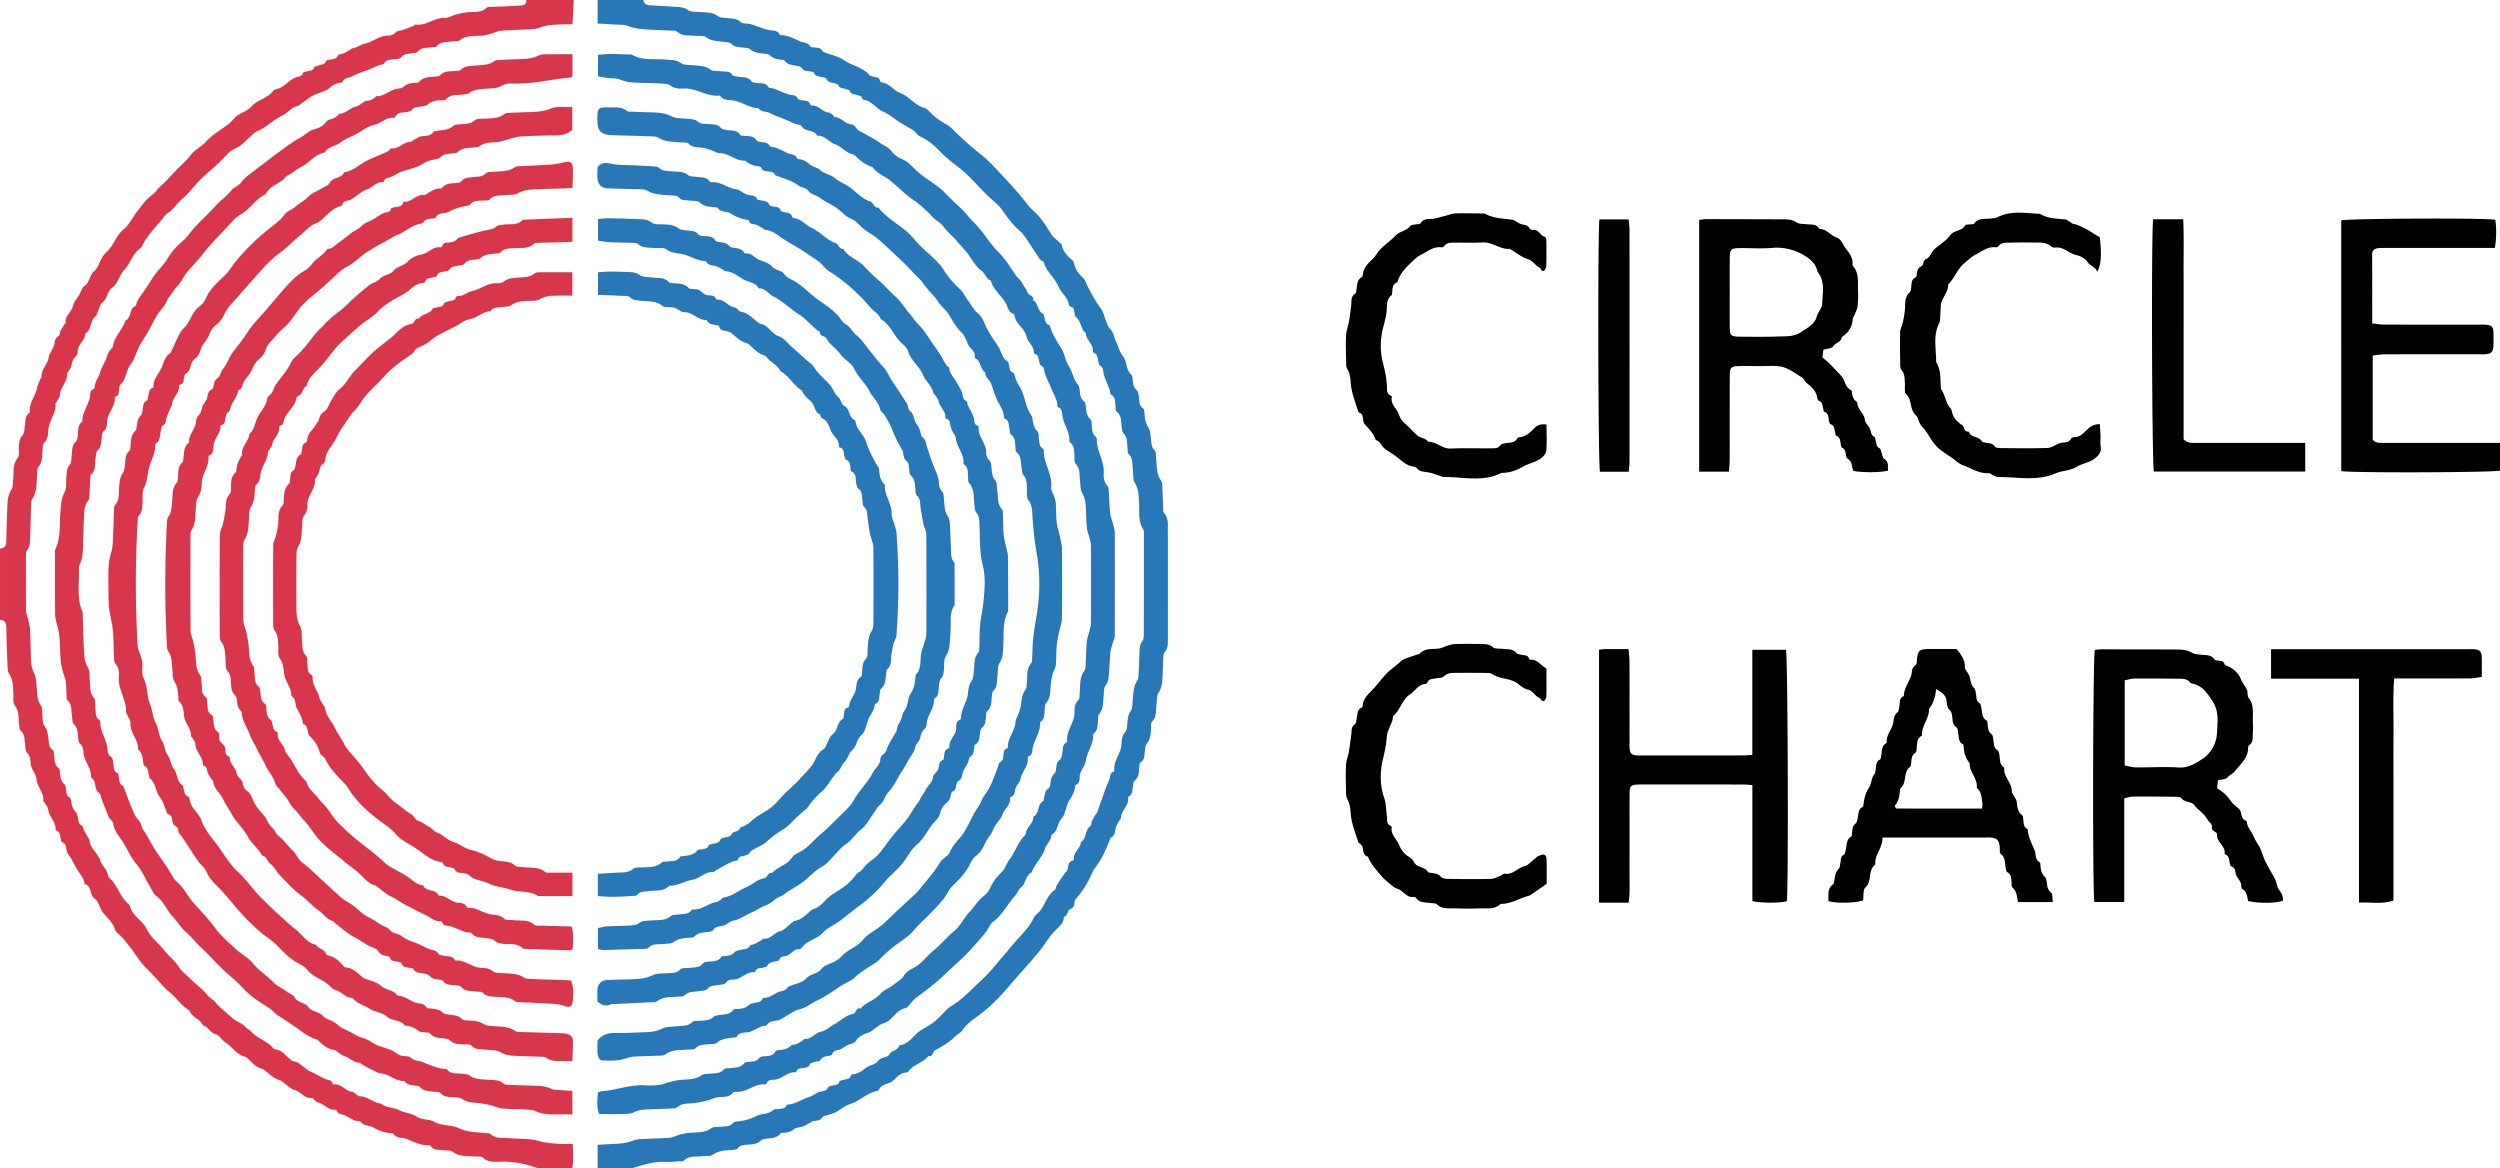
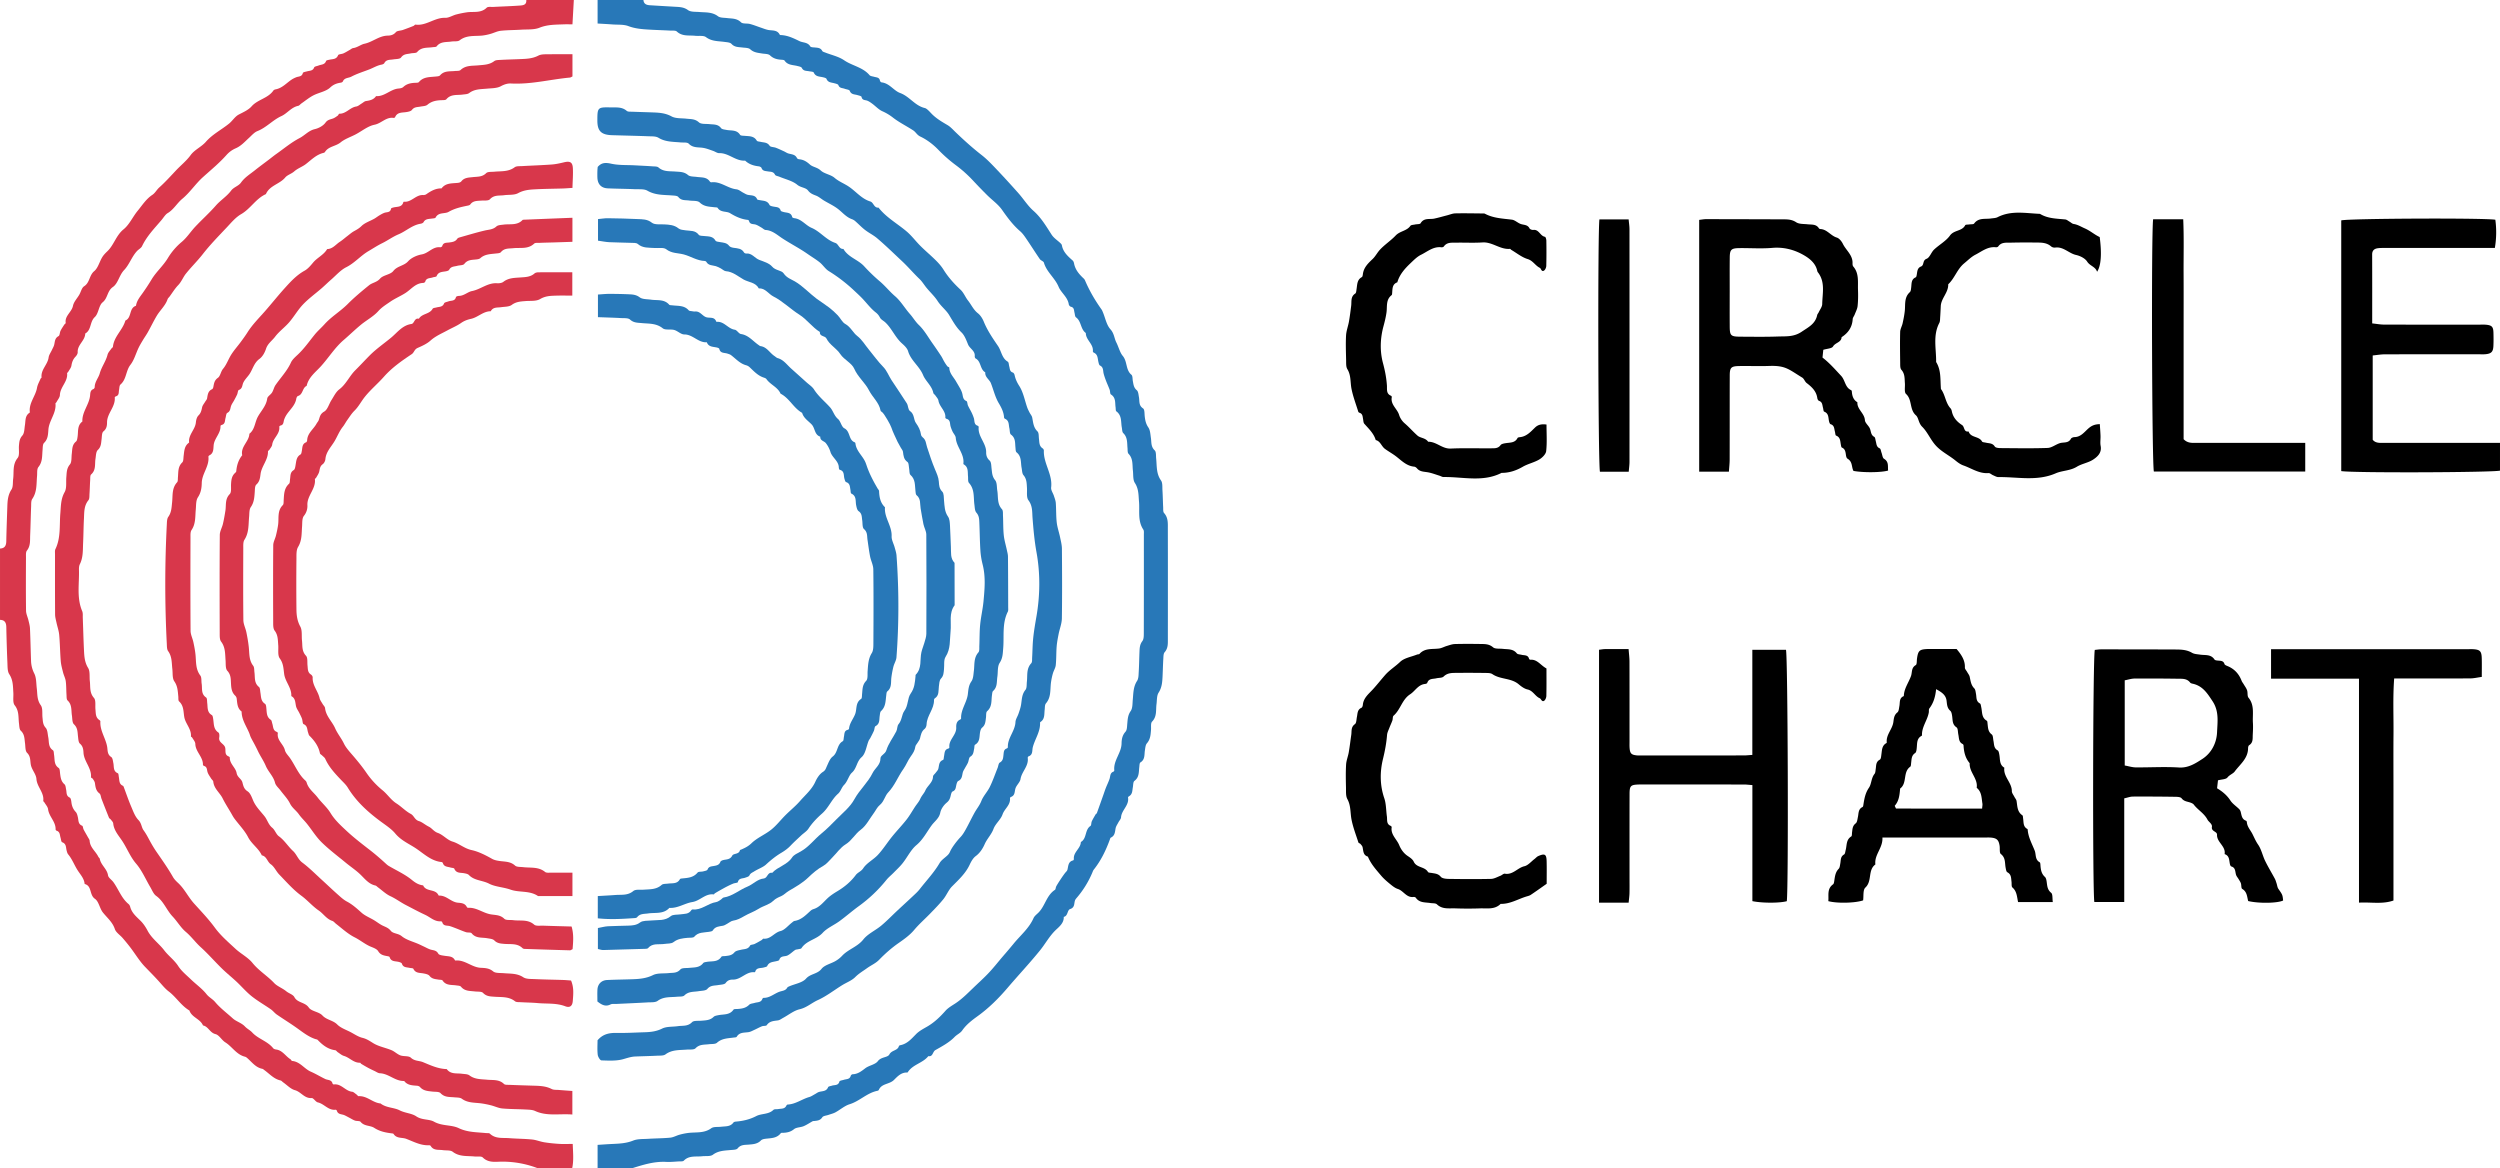
<svg xmlns="http://www.w3.org/2000/svg" viewBox="0 0 423.964 198.144">
  <path d="M101.343 198.144v-3.99c.92-.058 1.719-.12 2.518-.155 1.194-.055 2.36-.106 3.516-.574.767-.31 1.696-.244 2.555-.3 1.244-.08 2.495-.074 3.734-.195.536-.052 1.044-.355 1.576-.5a10.6 10.6 0 0 1 1.518-.304c1.304-.153 2.655.085 3.855-.788.407-.297 1.113-.188 1.683-.258.743-.092 1.55.019 2.082-.713.07-.097.253-.146.388-.157 1.225-.1 2.36-.356 3.498-.945.877-.453 2.065-.239 2.896-1.045.166-.16.55-.088.831-.14.498-.094 1.088.024 1.369-.589.035-.077.138-.172.214-.176 1.348-.061 2.418-.92 3.665-1.274.333-.095.633-.312.945-.479.234-.124.45-.303.697-.38.568-.175 1.257-.06 1.554-.812.059-.148.42-.181.645-.257.463-.155 1.08.022 1.273-.707.041-.154.494-.205.761-.29.434-.14.989-.054 1.156-.676.03-.11.198-.258.306-.26.877-.023 1.492-.507 2.157-1.016.648-.497 1.684-.612 2.135-1.208.573-.757 1.664-.585 1.954-1.139.4-.762 1.403-.61 1.618-1.418.018-.067.147-.132.233-.148 1.193-.226 1.902-1.101 2.702-1.903.517-.519 1.208-.878 1.854-1.251 1.21-.7 2.183-1.64 3.104-2.68.468-.528 1.132-.89 1.733-1.29 1.108-.74 2.033-1.686 2.986-2.601.895-.862 1.825-1.692 2.673-2.598.864-.923 1.638-1.929 2.468-2.884a84 84 0 0 0 1.684-1.99c1.157-1.42 2.628-2.612 3.393-4.352.172-.39.591-.674.902-1.002 1.078-1.138 1.321-2.875 2.722-3.79.124-.08.13-.34.193-.515.11-.313 1.351-2.168 1.628-2.463.12-.13.26-.275.304-.437.166-.625.103-1.373.962-1.58.061-.014.136-.16.129-.238-.115-1.173 1.154-1.774 1.184-2.882 1.047-.596.641-2.062 1.628-2.722.173-.116.115-.538.23-.788.19-.41.429-.799.657-1.19.045-.08.17-.12.199-.199.39-1.074.77-2.15 1.151-3.228.125-.353.239-.71.376-1.058.206-.519.46-1.021.633-1.55.144-.443.064-.982.642-1.192.073-.026.164-.154.156-.226-.175-1.678 1.205-2.932 1.233-4.563.012-.709.127-1.39.668-1.99.27-.298.256-.887.3-1.35.07-.755.09-1.457.58-2.157.343-.492.293-1.281.356-1.944.102-1.088.078-2.174.725-3.165.263-.403.25-1.012.282-1.533.068-1.1.077-2.205.124-3.307.028-.664.028-1.31.486-1.904.231-.3.249-.818.25-1.237.016-5.612.014-11.224.01-16.836 0-.286.048-.638-.092-.848-.984-1.474-.595-3.145-.73-4.737-.094-1.087-.039-2.154-.7-3.169-.355-.542-.252-1.39-.335-2.101-.114-.98.056-2.015-.74-2.844-.19-.197-.144-.636-.175-.967-.084-.888.032-1.809-.716-2.536-.202-.196-.189-.627-.25-.954-.18-.952.04-2.028-.923-2.737-.138-.102-.099-.451-.133-.688-.114-.775.07-1.637-.785-2.177-.173-.11-.124-.54-.222-.805-.195-.524-.432-1.031-.63-1.553-.15-.393-.29-.791-.393-1.198-.123-.49-.005-1.06-.617-1.357-.154-.075-.217-.395-.27-.616-.138-.589-.076-1.268-.79-1.572-.072-.03-.153-.158-.146-.233.122-1.235-1.204-1.906-1.196-3.092-.92-.65-.736-1.992-1.668-2.657-.181-.13-.18-.52-.252-.793-.103-.398-.035-.88-.621-1.004-.142-.03-.325-.249-.348-.401-.184-1.244-1.304-1.965-1.727-2.98-.632-1.52-2.035-2.504-2.492-4.093-.07-.245-.52-.357-.69-.603-.77-1.117-1.49-2.268-2.254-3.388-.324-.474-.657-.97-1.086-1.339-1.224-1.056-2.157-2.326-3.082-3.642-.657-.936-1.655-1.627-2.481-2.448a84 84 0 0 1-2.332-2.403 21.7 21.7 0 0 0-2.924-2.646 24.6 24.6 0 0 1-3.05-2.669c-.87-.904-1.93-1.715-3.058-2.247-.573-.27-.758-.754-1.203-1.044-1.126-.735-2.359-1.34-3.399-2.142a8.5 8.5 0 0 0-1.83-1.105c-.632-.28-1.136-.848-1.709-1.273-.263-.195-.54-.392-.84-.514-.375-.15-.866-.036-.985-.648-.029-.147-.463-.234-.721-.312-.48-.143-1.037-.064-1.284-.722-.075-.199-.576-.233-.878-.35-.377-.145-.853-.068-1.048-.613-.061-.173-.457-.255-.714-.325-.496-.134-1.05-.106-1.3-.73-.061-.154-.394-.23-.615-.282-.582-.137-1.23-.075-1.55-.798-.07-.158-.518-.159-.794-.216-.45-.093-.95-.002-1.226-.568-.092-.189-.488-.256-.758-.326-.767-.198-1.638-.119-2.167-.914-.077-.117-.348-.133-.532-.145-.723-.048-1.359-.189-1.935-.74-.292-.279-.9-.243-1.369-.321-.703-.117-1.387-.16-1.982-.708-.295-.271-.884-.247-1.346-.307-.654-.085-1.305-.027-1.841-.614-.24-.261-.784-.278-1.2-.336-1.07-.15-2.15-.075-3.123-.807-.425-.319-1.206-.16-1.824-.228-1.064-.117-2.195.14-3.12-.724-.226-.21-.736-.138-1.118-.158-1.197-.064-2.395-.096-3.592-.167-1.188-.07-2.352-.159-3.509-.595-.819-.309-1.793-.213-2.7-.282-.798-.06-1.6-.1-2.519-.156V0h7.774c.053.68.52.856 1.094.89 1.434.09 2.87.172 4.305.257.752.045 1.455.053 2.156.563.476.347 1.28.271 1.943.327 1.08.09 2.168-.022 3.138.715.374.284 1.007.246 1.528.31.832.104 1.667.016 2.38.718.303.298 1.013.152 1.518.285.627.165 1.233.412 1.85.62.399.134.793.298 1.203.385.722.151 1.576-.049 2.006.82.016.032.084.053.13.055 1.17.032 2.173.522 3.207 1.027.606.296 1.396.163 1.837.898.1.166.528.157.81.185.48.048.95.057 1.218.584.07.136.314.194.487.263 1.083.43 2.288.677 3.224 1.318 1.38.944 3.163 1.173 4.302 2.518.158.186.52.206.792.286.397.117.885.076.982.66.018.112.173.276.278.287 1.334.14 2.054 1.405 3.14 1.8 1.599.581 2.505 2.16 4.196 2.551.326.076.787.588 1.08.897.821.865 1.789 1.423 2.785 2.008.487.286.903.762 1.309 1.152 1.427 1.372 2.884 2.691 4.448 3.909.903.703 1.703 1.55 2.496 2.382a158 158 0 0 1 3.778 4.124c.858.968 1.554 2.105 2.514 2.95 1.321 1.165 2.164 2.623 3.093 4.058.369.57 1.002.966 1.507 1.45.097.093.205.215.227.338.204 1.16 1.023 1.87 1.837 2.595.125.111.196.319.229.493.207 1.092.892 1.865 1.669 2.587.099.092.165.23.22.358.74 1.72 1.677 3.325 2.764 4.847.11.154.179.339.252.516.404.967.6 2.121 1.262 2.853.648.715.643 1.526 1.007 2.242.386.76.6 1.696 1.077 2.264.82.974.473 2.37 1.475 3.206.229.19.174.723.247 1.098.108.554.146 1.092.661 1.523.268.225.293.77.371 1.18.128.673-.077 1.401.702 1.913.274.18.226.886.28 1.358.077.666.198 1.267.61 1.864.323.47.344 1.168.436 1.774.111.735-.024 1.487.641 2.114.273.257.2.901.25 1.373.132 1.27-.006 2.567.817 3.725.294.413.215 1.11.251 1.682.062.957.07 1.918.12 2.876.016.331-.032.766.153.971.728.81.638 1.782.64 2.726.015 6.237.01 12.474.003 18.71 0 .758.033 1.512-.543 2.167-.215.245-.203.723-.226 1.099-.063 1.005-.08 2.013-.13 3.02-.049.95-.105 1.863-.669 2.738-.331.514-.269 1.289-.357 1.95-.135 1.01.104 2.078-.746 2.958-.263.273-.15.919-.187 1.395-.062.813-.098 1.603-.692 2.286-.25.288-.276.794-.343 1.211-.118.728.052 1.531-.756 2.033-.169.104-.163.526-.197.807-.1.835.005 1.706-.823 2.327-.232.174-.2.713-.27 1.089-.103.554-.046 1.17-.644 1.515-.076.043-.183.148-.173.206.23 1.34-1.099 2.129-1.183 3.367-.02.295-.302.57-.451.86-.172.334-.411.661-.475 1.018-.111.617-.116 1.243-.802 1.563-.099.047-.139.24-.187.371-.666 1.814-1.498 3.537-2.709 5.059-.116.146-.177.34-.251.516a16.3 16.3 0 0 1-2.682 4.316 2 2 0 0 0-.17.223c-.32.521.01 1.334-.902 1.63-.518.168-.345 1.175-1.087 1.33.06 1.06-.832 1.715-1.39 2.256-1.054 1.025-1.728 2.301-2.623 3.408-1.77 2.188-3.697 4.236-5.518 6.372-1.482 1.738-3.131 3.39-5.028 4.762-.96.695-1.953 1.438-2.656 2.454-.328.475-.89.684-1.301 1.112-.893.925-2.101 1.572-3.245 2.218-.494.28-.406 1.176-1.207 1.032-.934 1.186-2.628 1.397-3.468 2.703-.024.038-.079.083-.116.08-1.015-.066-1.696.718-2.252 1.263-.774.759-2.094.572-2.562 1.686-.029.07-.146.128-.232.145-1.763.351-3.015 1.751-4.714 2.277-.86.267-1.591.932-2.404 1.373-.368.2-.793.294-1.191.436-.358.127-.875.151-1.038.404-.352.546-.837.57-1.354.63-.095.011-.204-.003-.283.04-.517.28-1.006.621-1.545.845-.523.216-1.21.172-1.616.501-.532.433-1.07.57-1.694.61-.19.013-.474-.028-.555.078-.71.92-1.756.815-2.726.96-.227.034-.495.116-.645.271-.594.615-1.357.64-2.123.704-.652.054-1.305-.004-1.818.635-.206.256-.795.242-1.217.282-1.038.1-2.052.104-2.983.796-.432.32-1.202.186-1.818.256-1.066.12-2.218-.169-3.114.75-.157.161-.548.11-.833.126-.718.04-1.44.12-2.155.081-2.053-.108-3.959.504-5.871 1.106z" style="fill:#2878b8" />
  <path d="M0 93.024c.792-.027 1.05-.48 1.065-1.222.037-1.966.114-3.932.178-5.898.032-1.007.101-1.968.7-2.881.307-.466.21-1.199.289-1.812.154-1.192-.143-2.426.756-3.539.373-.461.162-1.39.227-2.107.054-.607.087-1.157.573-1.698.358-.4.341-1.158.44-1.764.122-.743-.005-1.563.74-2.08.04-.027.097-.075.093-.106-.202-1.56.968-2.719 1.218-4.153.092-.532.387-1.03.599-1.54.034-.083.178-.153.17-.217-.15-1.32 1.037-2.164 1.197-3.385.059-.444.37-.854.563-1.28.133-.293.312-.576.384-.884.128-.55.1-1.122.738-1.459.21-.11.193-.607.336-.9.175-.358.406-.69.622-1.028.073-.113.266-.22.253-.308-.182-1.214 1.02-1.827 1.236-2.902.136-.676.71-1.26 1.075-1.894.275-.48.408-1.166.816-1.423.974-.613.846-1.844 1.706-2.558.65-.54.883-1.57 1.352-2.35.225-.374.541-.704.861-1.007 1.141-1.077 1.481-2.7 2.77-3.742.993-.805 1.553-2.125 2.392-3.144.776-.942 1.432-2.003 2.487-2.699.48-.316.732-.86 1.176-1.257 1.007-.9 1.932-1.928 2.858-2.91.803-.852 1.755-1.6 2.47-2.586.65-.894 1.828-1.388 2.568-2.237 1.133-1.3 2.651-2.046 3.946-3.101.577-.47.995-1.19 1.63-1.523.776-.408 1.624-.766 2.183-1.395 1.046-1.18 2.779-1.353 3.691-2.676.072-.104.233-.179.364-.202 1.137-.203 1.857-1.083 2.756-1.672.236-.155.499-.278.762-.384.417-.167.966-.069 1.12-.722.035-.147.481-.215.747-.287.444-.12.948-.061 1.172-.656.066-.176.48-.22.735-.323.463-.188 1.063-.113 1.282-.766.044-.133.398-.182.618-.23.54-.118 1.136-.04 1.42-.75.076-.192.607-.18.906-.315.365-.164.706-.383 1.057-.578.197-.11.384-.29.592-.319.713-.095 1.323-.61 1.906-.733 1.392-.294 2.482-1.346 3.937-1.38.518-.012.993-.11 1.396-.582.225-.264.777-.237 1.17-.373a46 46 0 0 0 1.822-.688c.126-.05.242-.24.344-.226 1.819.251 3.236-1.218 5.034-1.15.609.023 1.226-.395 1.853-.563a17 17 0 0 1 1.806-.368c1.144-.173 2.39.19 3.381-.787.212-.209.738-.112 1.12-.131 1.484-.078 2.97-.122 4.452-.228.56-.04 1.216-.085 1.141-.946h8.061l-.232 4.126c-.56 0-1.032-.016-1.502.003-1.378.057-2.732.028-4.088.572-.937.377-2.077.263-3.128.334-1.149.076-2.306.062-3.448.186-.586.064-1.144.362-1.724.522a8.7 8.7 0 0 1-1.377.285c-1.31.138-2.676-.113-3.858.804-.326.253-.93.137-1.403.212-.871.137-1.838-.044-2.498.81-.109.142-.447.116-.681.15-.91.138-1.895-.051-2.621.813-.191.227-.728.154-1.1.24-.579.133-1.191.057-1.638.694-.198.283-.871.247-1.334.326-.55.093-1.167-.02-1.503.626-.07.135-.304.229-.477.26-.747.135-1.384.542-2.056.803-1.027.398-2.081.716-3.07 1.238-.484.255-1.153.153-1.428.806-.043.102-.219.19-.345.208-.69.105-1.228.288-1.818.836-.73.675-1.911.839-2.845 1.325-.716.372-1.352.9-2.02 1.363-.19.13-.348.366-.55.407-1.17.241-1.854 1.284-2.839 1.734-1.481.677-2.549 1.947-4.067 2.546-.546.216-.98.74-1.436 1.155-.715.65-1.341 1.382-2.282 1.778a4.4 4.4 0 0 0-1.52 1.107c-1.23 1.387-2.653 2.55-4.022 3.783-1.249 1.126-2.196 2.597-3.486 3.662-.906.747-1.449 1.815-2.492 2.435-.385.229-.704.777-1.035 1.167-1.187 1.397-2.493 2.729-3.298 4.427-.158.333-.578.532-.848.821-.9.966-1.31 2.306-2.187 3.226-.851.892-1.019 2.26-1.917 2.884-.984.685-.843 1.873-1.73 2.59-.675.546-.674 1.895-1.33 2.502-.875.811-.554 2.192-1.623 2.792-.018 1.218-1.354 1.902-1.28 3.176.013.244-.178.554-.364.746-.423.436-.605.932-.7 1.526-.06.377-.357.718-.556 1.07-.045.08-.184.146-.177.206.165 1.419-1.178 2.336-1.22 3.706-.013.41-.374.811-.583 1.213-.043.082-.177.154-.17.22.173 1.63-1.08 2.872-1.198 4.427-.061.795-.06 1.607-.736 2.26-.248.242-.217.803-.256 1.224-.091.989.014 1.984-.7 2.867-.28.348-.186 1.01-.233 1.533-.12 1.32.017 2.676-.807 3.872-.219.316-.18.833-.197 1.26-.066 1.63-.092 3.262-.162 4.892-.039.895.082 1.812-.554 2.616-.202.255-.157.737-.158 1.116-.012 3.023-.028 6.047.011 9.07.007.543.277 1.08.405 1.625.107.459.242.922.263 1.388.08 1.822.116 3.646.179 5.468.026.765.188 1.455.552 2.18.365.728.318 1.67.423 2.52.121.975.014 1.943.677 2.86.366.505.213 1.387.293 2.098.067.604.049 1.176.534 1.72.334.375.333 1.064.443 1.62.154.77-.032 1.638.79 2.197.17.115.149.529.196.809.132.775-.046 1.634.785 2.2.202.138.192.62.235.95.089.669.16 1.31.739 1.807.205.176.215.596.285.91.11.49-.027 1.056.611 1.35.178.08.25.499.28.772.071.64.28 1.182.735 1.661.21.22.29.587.364.902.126.54.023 1.161.727 1.438.142.056.14.43.247.636.23.443.49.871.73 1.309.11.198.278.4.291.608.074 1.14 1.03 1.785 1.477 2.712.06.125.22.219.243.343.188 1.067 1.23 1.692 1.4 2.803.064.416.61.746.899 1.143.894 1.228 1.374 2.742 2.6 3.744.132.109.22.306.267.478.274 1.02 1.043 1.644 1.75 2.345.477.473.87 1.063 1.184 1.662.7 1.337 1.95 2.192 2.823 3.337.733.962 1.72 1.653 2.384 2.681.559.866 1.413 1.548 2.17 2.276.87.838 1.888 1.551 2.626 2.488.426.541 1.027.812 1.47 1.342.857 1.023 1.982 1.857 2.991 2.772.583.529 1.466.738 2.058 1.368.361.384.873.627 1.23 1.014 1.023 1.109 2.602 1.463 3.552 2.666.1.126.317.197.49.219 1.099.138 1.608 1.137 2.445 1.655.11.068.176.28.273.288 1.352.11 2.063 1.33 3.159 1.808.855.373 1.635.854 2.465 1.253.444.213 1.075.094 1.236.77.015.068.15.163.218.154 1.265-.177 1.944 1.114 3.098 1.236.242.025.466.264.69.417.154.106.299.345.438.337 1.361-.078 2.305 1.04 3.568 1.218.048.007.108-.001.14.024.962.75 2.264.66 3.213 1.149.953.49 2.047.494 2.83 1.026.99.672 2.166.43 3.022.91 1.365.767 2.932.493 4.183 1.092 1.52.727 3.041.673 4.586.835.238.025.56-.03.698.103.952.908 2.155.672 3.277.762 1.29.103 2.59.099 3.877.227.699.07 1.373.36 2.071.472.846.136 1.704.22 2.56.272.71.043 1.423.008 2.264.008.05 1.501.196 2.823-.1 4.149h-5.758a16.7 16.7 0 0 0-6.143-1.146c-1.097.004-2.282.25-3.25-.704-.265-.261-.921-.124-1.398-.171-1.26-.125-2.56.077-3.706-.8-.397-.303-1.11-.193-1.677-.277-.73-.108-1.572.105-2.059-.718-.039-.066-.169-.116-.253-.111-1.423.075-2.618-.603-3.89-1.085-.717-.271-1.63-.015-2.15-.835-.04-.062-.173-.079-.266-.09-1.064-.13-2.064-.32-3.024-.944-.667-.433-1.675-.244-2.295-1.01-.16-.196-.642-.104-.952-.214-.332-.118-.635-.319-.951-.483-.28-.146-.555-.305-.843-.434-.454-.203-1.087-.092-1.279-.753-.022-.076-.145-.185-.207-.177-1.238.161-1.935-.998-3.021-1.24-.393-.088-.73-.764-1.059-.74-1.225.093-1.794-1.05-2.83-1.335-.732-.201-1.337-.869-1.998-1.33-.148-.104-.276-.28-.437-.315-1.133-.245-1.857-1.116-2.737-1.748-.115-.083-.228-.201-.356-.227-1.093-.216-1.723-1.075-2.483-1.757-.133-.12-.287-.256-.453-.296-1.45-.352-2.17-1.701-3.344-2.437-.614-.384-1.036-1.24-1.665-1.396-.964-.238-1.212-1.296-2.117-1.472-.462-1.122-1.906-1.35-2.301-2.532-1.404-.821-2.234-2.265-3.51-3.232-.521-.395-.96-.909-1.396-1.405-.838-.954-1.736-1.85-2.615-2.763-.942-.978-1.651-2.178-2.479-3.268a34 34 0 0 0-1.338-1.639c-.438-.508-1.115-.923-1.309-1.505-.394-1.186-1.298-1.901-2.02-2.804-.56-.7-.692-1.87-1.36-2.327-.975-.667-.47-2.192-1.743-2.512-.073-.896-.663-1.53-1.126-2.228-.602-.905-.96-1.955-1.667-2.8-.142-.17-.201-.422-.261-.646-.141-.527-.031-1.154-.76-1.407-.163-.056-.192-.509-.275-.78-.135-.441-.07-.99-.668-1.174-.075-.023-.171-.146-.168-.22.046-1.312-1.12-2.168-1.275-3.421-.052-.417-.417-.796-.646-1.19-.047-.08-.183-.153-.174-.215.192-1.415-1.062-2.373-1.155-3.737-.05-.74-.668-1.422-.893-2.172-.225-.744.009-1.568-.689-2.251-.334-.328-.273-1.078-.353-1.643-.106-.745-.058-1.499-.711-2.104-.258-.239-.252-.793-.307-1.212-.14-1.054.046-2.122-.732-3.107-.371-.47-.186-1.389-.23-2.106-.067-1.09-.028-2.165-.692-3.168-.31-.47-.282-1.198-.31-1.814-.09-2.06-.151-4.123-.192-6.185-.015-.742-.27-1.197-1.068-1.212V93.024Z" style="fill:#d8374b" />
  <path d="M355.248 110.214c.387-.036.713-.092 1.04-.092 4.22.002 8.438.006 12.658.024.956.004 1.899.037 2.78.555.39.23.916.243 1.387.316.858.132 1.817-.103 2.433.826.115.173.534.174.817.2.405.035.732.094.878.57.051.164.353.276.56.363 1.147.484 1.903 1.325 2.344 2.477.079.206.235.383.348.577.202.344.457.672.582 1.042.136.402.005.963.24 1.25 1.061 1.297.656 2.81.747 4.246.042.668.012 1.344-.026 2.013-.037.647.094 1.358-.617 1.798-.123.077-.177.345-.179.525-.015 1.735-1.373 2.72-2.27 3.934-.275.374-.86.547-1.227 1.011-.262.331-.968.31-1.606.482l-.154 1.35c.914.549 1.677 1.181 2.254 2.067.372.57 1 .973 1.496 1.468.123.123.216.304.26.474.155.592.183 1.247.91 1.495.064.022.124.155.13.24.06.791.6 1.332.933 1.981.315.615.562 1.23.975 1.829.558.808.756 1.856 1.194 2.759.502 1.034 1.105 2.017 1.648 3.031.128.24.198.512.286.772.106.315.133.68.314.942.687.997.705.985.8 1.975-.943.465-4.116.522-5.924.09-.197-.721-.182-1.574-1.01-2.057-.192-.112-.123-.633-.228-.949-.081-.245-.24-.465-.373-.692-.154-.265-.38-.506-.46-.79-.151-.534-.064-1.171-.795-1.378-.1-.028-.187-.217-.22-.347-.164-.658-.043-1.458-.913-1.746.235-1.35-1.335-1.989-1.285-3.28.023-.6-1.003-.53-.867-1.337.084-.502-.55-.843-.748-1.22-.567-1.087-1.627-1.64-2.321-2.553-.126-.165-.364-.269-.57-.343-.526-.187-1.096-.195-1.504-.73-.173-.227-.698-.25-1.064-.256a350 350 0 0 0-7.192-.039c-.452.003-.904.18-1.468.302v17.578h-5.069c-.313-1.5-.259-41.348.076-42.753m5.075 19.602c.671.121 1.266.316 1.863.322 2.443.023 4.895-.137 7.328.019 1.62.104 2.856-.726 3.989-1.461 1.498-.973 2.4-2.657 2.478-4.514.075-1.77.362-3.56-.76-5.259-.841-1.274-1.59-2.482-3.144-2.92-.228-.063-.535-.09-.657-.247-.558-.72-1.347-.642-2.093-.652a326 326 0 0 0-7.33-.031c-.548.004-1.094.191-1.674.3zm-51.118-70.495-.135 1.314c1.218.94 2.156 2.037 3.15 3.092.716.76.664 1.984 1.713 2.44.064.028.107.163.113.251.055.736.254 1.393.94 1.798-.07 1.21 1.195 1.847 1.276 3.039.032.472.59.888.822 1.372.237.493.141 1.127.763 1.46.175.094.193.498.266.764.123.446.089.943.659 1.184.175.074.209.482.306.737.136.354.168.876.423 1.03.853.518.617 1.287.694 1.995-1.127.346-4.256.372-5.872.062-.366-.64-.112-1.518-.987-2.057-.518-.319-.051-1.524-.976-1.898-.113-.046-.147-.333-.183-.515-.113-.589-.068-1.237-.808-1.522-.13-.05-.129-.431-.193-.658-.137-.484-.071-1.074-.739-1.275-.122-.037-.211-.295-.253-.466-.15-.616-.023-1.348-.833-1.663-.131-.05-.132-.43-.198-.658-.129-.441-.077-.973-.675-1.168-.134-.043-.265-.284-.287-.45-.158-1.18-.926-1.901-1.809-2.575-.308-.235-.435-.729-.754-.923-2.347-1.429-2.82-2.077-5.677-1.972-1.677.061-3.357-.017-5.035.016-1.354.027-1.574.258-1.578 1.629-.014 4.749-.001 9.497-.013 14.246-.001.659-.08 1.317-.127 2.035h-5.041V37.288c.446-.05.811-.125 1.176-.124q6.617.008 13.235.035c.71.003 1.363.049 2.033.49.504.334 1.281.273 1.941.347.697.078 1.456-.06 1.919.68.043.07.164.121.251.125 1.14.051 1.743 1.13 2.773 1.443.423.128.83.637 1.04 1.07.535 1.1 1.687 1.893 1.638 3.283-.006.184.012.424.12.55 1.018 1.18.755 2.617.807 3.98.034.91.027 1.828-.067 2.73-.05.493-.312.966-.494 1.442-.102.266-.323.515-.339.781-.082 1.367-.762 2.343-1.88 3.06-.047.898-1.066.91-1.45 1.571-.208.358-1.011.369-1.655.57m-15.873-9.761c0 1.916-.01 3.833.003 5.75.01 1.625.16 1.777 1.84 1.786 2.107.012 4.216.047 6.321-.029 1.364-.049 2.686.102 4.034-.804 1.168-.785 2.322-1.332 2.637-2.824.036-.173.185-.319.262-.486.213-.462.584-.925.592-1.393.031-1.827.552-3.742-.745-5.394-.083-.105-.103-.263-.14-.4-.348-1.29-1.455-2.064-2.426-2.6-1.531-.844-3.274-1.291-5.147-1.129-1.854.161-3.733.018-5.6.04-1.37.017-1.608.25-1.623 1.589-.023 1.964-.006 3.929-.008 5.893Zm3.838 78.462v-17.827h5.705c.313.977.449 40.146.14 42.635-1.193.327-4.155.342-5.836-.01v-19.68c-.584-.042-1-.098-1.418-.099-5.805-.006-11.61-.004-17.415-.004-.144 0-.288-.003-.432.002-1.38.05-1.56.21-1.564 1.623-.012 4.8-.005 9.598-.005 14.397 0 .816.014 1.632-.008 2.448-.012.466-.082.931-.142 1.567h-5.022v-42.885c.394-.045.717-.11 1.041-.112 1.284-.012 2.568-.005 3.973-.005.06.792.148 1.45.15 2.107.013 4.51.007 9.022.008 13.533 0 .384-.015.77.014 1.151.07.918.306 1.15 1.24 1.242.238.023.48.008.72.008 5.804 0 11.609.002 17.414-.003.42 0 .839-.05 1.436-.087Zm34.642-17.958c.846 1.008 1.45 1.928 1.404 3.145-.01.24.243.49.376.733.15.277.374.536.44.83.156.698.214 1.401.773 1.96.205.205.229.61.293.931.116.588-.027 1.257.672 1.633.148.08.17.422.223.65.185.813.025 1.758.943 2.284.11.063.104.353.128.54.082.652.065 1.3.705 1.78.236.175.214.706.292 1.08.123.589.038 1.241.714 1.624.185.105.24.5.29.773.144.778-.012 1.665.842 2.164-.208 1.522 1.28 2.501 1.272 3.976-.002.32.274.643.431.96.12.24.329.46.37.71.147.884.097 1.826.981 2.423.114.076.098.354.129.54.105.643-.027 1.378.705 1.773a.17.17 0 0 1 .073.12c.09 1.288.723 2.385 1.184 3.551.265.67.03 1.533.854 1.99.109.06.113.35.128.537.055.722.157 1.404.751 1.938.188.168.256.515.297.792.105.695.094 1.363.763 1.904.291.234.188.957.281 1.573h-5.888c-.2-.911-.2-1.826-.959-2.473-.19-.161-.11-.64-.154-.972-.08-.603-.009-1.246-.71-1.613-.182-.096-.236-.496-.288-.768-.155-.81.015-1.682-.81-2.326-.266-.208-.14-.908-.21-1.38-.15-1.001-.484-1.32-1.491-1.405-.334-.028-.672-.01-1.007-.01h-17.377c.113 1.758-1.402 2.902-1.193 4.566-1.319.954-.506 2.812-1.696 3.92-.436.405-.277 1.45-.384 2.171-1.338.465-4.431.535-5.902.131.1-.987-.26-2.082.802-2.848.153-.11.183-.43.218-.66.107-.71.18-1.405.734-1.972.201-.206.22-.61.282-.931.104-.545.002-1.142.635-1.5.182-.104.207-.507.279-.78.21-.8.053-1.739.943-2.283.134-.081.099-.448.131-.684.077-.56.065-1.11.618-1.53.25-.187.288-.685.37-1.054.142-.632.033-1.366.789-1.72.066-.031.109-.16.123-.249.17-1.059.305-2.064.975-3.037.428-.622.363-1.627.934-2.329.16-.197.158-.538.203-.818.097-.591-.003-1.228.701-1.602.2-.107.223-.605.269-.932.1-.704.08-1.45.827-1.866.037-.02.081-.078.077-.113-.142-1.314.946-2.227 1.117-3.439.086-.606.109-1.207.687-1.66.243-.19.264-.693.337-1.063.124-.629-.068-1.387.754-1.704.028-1.274.815-2.27 1.217-3.405.226-.638.021-1.397.806-1.85.21-.12.158-.714.21-1.094.181-1.337.413-1.565 1.7-1.63.239-.011.479-.002.719-.002h4.297Zm4.326 27.06c.033-.447.083-.64.054-.819-.157-.96-.098-2.003-.973-2.706.241-1.572-1.286-2.639-1.187-4.17-.752-.868-.984-1.915-1.045-3.024a.32.32 0 0 0-.147-.228c-.694-.335-.607-1.018-.734-1.606-.092-.42-.048-1.044-.306-1.218-.74-.5-.64-1.205-.742-1.894-.048-.323-.108-.737-.323-.925-.543-.473-.546-1.087-.623-1.694-.127-1.005-.837-1.452-1.775-1.97-.13 1.287-.439 2.352-1.146 3.27-.125.161-.055.465-.097.7-.237 1.317-1.195 2.416-1.154 3.819.002.042-.026.108-.06.125-.836.436-.749 1.24-.822 1.994-.03.326-.071.793-.282.931-.637.42-.59 1.038-.672 1.642-.032.233-.017.575-.159.675-1.29.914-.47 2.787-1.712 3.703-.093 1.033-.166 2.07-.904 2.907-.027.03.066.166.2.478 4.765.019 9.626.006 14.609.01m60.903-57.234V37.379c.996-.33 23.963-.444 26.131-.117a15.7 15.7 0 0 1-.082 4.787h-1.598q-8.493-.001-16.986.002c-.43 0-.867-.013-1.291.05-.581.085-.934.388-.932 1.056.015 3.836.007 7.672.007 11.687.722.076 1.367.2 2.012.203 5.374.016 10.748.009 16.122.01.384 0 .77-.024 1.15.01 1 .091 1.25.348 1.278 1.335.021.767.03 1.537-.009 2.303-.047.954-.359 1.267-1.31 1.363-.38.038-.766.014-1.15.014-5.326 0-10.652-.007-15.978.009-.652.002-1.304.12-2.028.191v14.29c.472.605 1.21.536 1.924.536q8.853.002 17.706.001h1.956v4.701c-.949.312-24.834.418-26.922.08m-134.746 69.986c-.954.667-1.816 1.29-2.7 1.878-.23.153-.527.213-.798.298-1.426.448-2.744 1.274-4.31 1.231-1.007 1.014-2.311.725-3.523.768a59 59 0 0 1-4.171-.005c-1.065-.037-2.191.2-3.112-.684-.229-.22-.731-.16-1.109-.22-.878-.144-1.855-.003-2.47-.898-.063-.092-.262-.149-.386-.132-1.196.16-1.693-1.042-2.658-1.354-.468-.151-.895-.489-1.286-.81-.55-.45-1.1-.918-1.556-1.457-.845-1-1.738-1.977-2.24-3.22-.821-.24-.76-.964-.901-1.595-.045-.203-.221-.387-.366-.555-.088-.103-.304-.137-.338-.242-.415-1.287-.913-2.561-1.172-3.882-.227-1.158-.09-2.357-.704-3.48-.297-.541-.22-1.31-.236-1.978-.03-1.294-.056-2.593.02-3.884.041-.696.33-1.373.45-2.07.17-.984.283-1.978.427-2.967.093-.635-.083-1.316.616-1.812.265-.189.251-.787.338-1.205.123-.593.06-1.26.78-1.575.125-.055.212-.313.228-.485.108-1.195 1-1.863 1.722-2.658.713-.784 1.368-1.62 2.068-2.417.744-.846 1.718-1.435 2.532-2.217.706-.677 1.894-.854 2.871-1.245.132-.053.333-.021.411-.109.92-1.031 2.18-.761 3.335-.919.449-.06.87-.306 1.312-.436.448-.132.905-.307 1.362-.32 1.485-.04 2.972-.029 4.458-.007.706.01 1.373.014 2.008.56.361.311 1.092.197 1.658.264.837.1 1.733-.04 2.371.76.145.18.526.176.801.247.48.125 1.1-.022 1.28.683.017.07.15.163.222.157 1.18-.1 1.733.953 2.73 1.476 0 1.51.02 3.086-.019 4.662-.007.293-.177.712-.404.84-.365.205-.495-.354-.702-.442-.81-.349-1.143-1.287-2.077-1.493-.545-.12-1.068-.51-1.511-.885-1.291-1.092-3.103-.786-4.455-1.717-.282-.195-.732-.194-1.106-.2a183 183 0 0 0-4.89-.013c-.8.01-1.602-.044-2.278.621-.258.254-.816.197-1.233.298-.573.139-1.288-.008-1.546.783-.03.09-.236.163-.366.176-1.18.116-1.676 1.198-2.531 1.75-1.39.898-1.63 2.61-2.81 3.628-.173.15-.11.55-.204.817-.15.425-.351.832-.511 1.255-.149.392-.358.786-.39 1.192-.111 1.38-.358 2.708-.69 4.066-.531 2.173-.543 4.435.214 6.655.333.974.3 2.071.449 3.11.083.582-.124 1.29.654 1.598.073.03.166.158.155.226-.194 1.262.861 2.015 1.274 3.027.28.685.74 1.375 1.428 1.837.391.262.857.567 1.035.966.48 1.077 1.865.814 2.416 1.754.082.14.432.133.66.175.552.1 1.078.111 1.516.644.242.293.878.353 1.338.36 2.397.036 4.794.052 7.19-.002.529-.012 1.055-.326 1.574-.524.266-.101.538-.398.764-.358 1.359.24 2.136-.992 3.309-1.263.636-.147 1.156-.802 1.725-1.232.211-.16.389-.384.622-.487 1.107-.49 1.397-.328 1.428.834.033 1.244.008 2.49.008 3.858M356.08 40.205c.367 2.82.238 4.864-.446 5.884-.285-.883-1.208-.975-1.678-1.72-.354-.56-1.188-.975-1.88-1.128-1.25-.276-2.16-1.462-3.57-1.252a.94.94 0 0 1-.668-.202c-.8-.701-1.768-.646-2.717-.657-1.39-.015-2.781-.012-4.17.022-.743.017-1.55-.114-2.082.644-.066.094-.265.153-.391.138-1.37-.16-2.381.7-3.477 1.262-.702.359-1.277.95-1.895 1.456-1.206.988-1.61 2.532-2.716 3.56.054 1.396-1.194 2.349-1.264 3.704-.032.623-.055 1.246-.1 1.868-.025.333-.003.709-.149.988-1.118 2.138-.503 4.404-.537 6.62.86 1.378.693 2.941.806 4.454.003.047-.005.107.02.14.739.99.757 2.334 1.618 3.266.12.129.186.33.222.508.207 1.05.886 1.778 1.726 2.32.467.302.262 1.24 1.115 1.094.35 1.098 1.773.764 2.274 1.695.077.145.43.148.657.204.536.13 1.13.045 1.509.653.127.204.6.263.916.265 2.684.02 5.37.07 8.05-.025.693-.025 1.353-.582 2.057-.807.65-.208 1.461.056 1.894-.757.086-.16.405-.27.619-.274 1.03-.018 1.643-.84 2.26-1.397.597-.54 1.106-.773 2.014-.802.044.692.099 1.333.121 1.975.02.575-.084 1.168.022 1.723.218 1.148-.523 1.82-1.26 2.308-.83.552-1.925.699-2.782 1.223-1.128.691-2.47.633-3.565 1.108-3.216 1.399-6.48.598-9.725.644-.305.004-.618-.19-.918-.316-.262-.11-.519-.38-.761-.362-1.6.125-2.869-.81-4.27-1.299-.498-.173-.956-.517-1.372-.856-1.139-.928-2.492-1.527-3.48-2.722-.797-.963-1.291-2.154-2.124-2.972-.652-.64-.603-1.538-1.069-1.949-1.13-.997-.592-2.627-1.676-3.62-.336-.307-.146-1.192-.195-1.813-.062-.796.02-1.603-.597-2.29-.214-.238-.196-.728-.201-1.104-.024-1.775-.05-3.55-.004-5.324.013-.487.306-.961.415-1.454.153-.692.294-1.391.369-2.095.118-1.11-.13-2.297.861-3.19.178-.16.191-.533.227-.815.08-.648-.017-1.36.768-1.698.092-.04.136-.241.162-.375.106-.556.07-1.198.724-1.453.589-.23.217-1.032.949-1.31.54-.207.782-1.094 1.27-1.56.873-.83 2.02-1.437 2.703-2.389.69-.964 2.043-.7 2.584-1.748.066-.127.447-.093.682-.132.284-.047.708.012.829-.153.752-1.03 1.867-.71 2.856-.858.378-.056.796-.053 1.122-.22 2.324-1.19 4.77-.66 7.186-.564 1.321.808 2.818.803 4.287.948.251.024.485.238.723.372.235.132.453.357.7.395.704.106 1.27.478 1.886.745.944.41 1.669 1.08 2.536 1.476m-93.814 31.788c0 1.566.105 3.053-.056 4.51-.058.525-.67 1.127-1.183 1.43-.867.51-1.91.72-2.782 1.223-1.133.653-2.297 1.046-3.6 1.038-3.179 1.627-6.547.653-9.84.706-.219.004-.438-.15-.66-.218-.67-.205-1.33-.469-2.015-.588-.662-.114-1.341-.082-1.83-.666-.115-.136-.306-.272-.474-.287-1.28-.12-2.104-.992-3.042-1.72-.607-.471-1.295-.84-1.92-1.302-.607-.448-.766-1.309-1.558-1.488-.34-1.138-1.184-1.915-1.936-2.766-.167-.189-.162-.538-.216-.817-.08-.418-.064-.88-.595-1.045-.083-.026-.188-.102-.211-.177-.401-1.293-.89-2.569-1.153-3.89-.221-1.109-.055-2.273-.699-3.328-.25-.41-.2-1.027-.213-1.55-.032-1.391-.085-2.786-.009-4.173.043-.789.35-1.56.489-2.348.157-.891.268-1.792.381-2.69.092-.73-.125-1.536.684-2.06.178-.114.187-.523.232-.803.12-.743.07-1.546.889-1.99.119-.065.155-.335.179-.516.144-1.116.88-1.822 1.645-2.548.486-.46.797-1.1 1.257-1.593.815-.874 1.853-1.544 2.65-2.39.742-.789 1.887-.763 2.5-1.643.122-.176.516-.17.788-.233.325-.074.837-.023.951-.215.57-.96 1.51-.616 2.307-.784.737-.155 1.46-.37 2.19-.557.461-.118.922-.32 1.387-.33 1.532-.034 3.066.002 4.6.015.143 0 .308-.015.426.048 1.432.763 3.008.808 4.566 1.005.54.069 1.01.581 1.557.75.534.165 1.127.1 1.44.736.078.157.434.276.644.252.957-.11 1.153 1.028 1.963 1.166.115.02.234.404.238.621a98 98 0 0 1-.01 4.314c-.008.29-.197.71-.426.824-.4.202-.461-.395-.656-.488-.783-.373-1.158-1.213-2.074-1.493-.994-.305-1.861-1.021-2.782-1.562-.08-.047-.152-.177-.218-.171-1.675.154-2.983-1.201-4.67-1.088-1.48.1-2.973.008-4.459.04-.745.016-1.557-.114-2.092.649-.066.094-.267.151-.395.135-1.372-.176-2.365.725-3.463 1.265-.668.328-1.23.902-1.782 1.426-.97.921-1.863 1.911-2.244 3.247-.859.309-.816 1.06-.873 1.767-.011.141-.01.343-.097.41-.996.771-.725 1.895-.864 2.916-.11.796-.305 1.585-.515 2.362-.563 2.083-.628 4.217-.081 6.258.338 1.264.579 2.498.666 3.789.043.63-.152 1.391.683 1.73.07.029.155.161.142.228-.25 1.28.926 1.978 1.244 3.034.158.524.52 1.06.938 1.416.775.663 1.438 1.437 2.188 2.094.474.416 1.36.37 1.794 1.033 1.397-.035 2.372 1.223 3.829 1.155 2.297-.106 4.603-.02 6.904-.044.553-.006 1.13.038 1.548-.537.16-.221.593-.29.915-.34.74-.114 1.543-.034 1.968-.872.046-.09.253-.127.39-.14 1.128-.109 1.822-.9 2.56-1.617.473-.46 1.018-.646 1.961-.525m122.87 38.095h33.553c.24 0 .48-.01.719.004 1.145.068 1.425.332 1.46 1.485.032 1.003.007 2.008.007 3.214-.69.093-1.324.25-1.96.254-3.74.023-7.481.012-11.222.012h-1.676c-.239 3.274-.086 6.377-.114 9.475-.027 3.117-.006 6.236-.006 9.354v18.828c-1.908.665-3.798.242-5.847.36v-37.978h-14.913v-5.008ZM365.14 37.18h5.103c.139 3.162.046 6.261.063 9.356.016 3.117.003 6.235.003 9.352v18.594c.666.684 1.394.628 2.11.627h18.516v4.856h-25.668c-.323-1.003-.456-40.218-.128-42.785Zm-88.93 42.821h-4.882c-.31-1.114-.39-40.925-.089-42.798h4.954c.05.566.142 1.124.143 1.682q.012 19.72.002 39.44c0 .517-.077 1.035-.129 1.676Z" />
-   <path d="M101.408 12.938V9.294c.74-.055 1.391-.14 2.043-.143.959-.003 1.918.046 2.876.085.335.013.723-.04.993.108 1.786.978 3.742.583 5.625.76.882.084 1.737.02 2.577.621.548.393 1.476.255 2.234.354.928.12 1.85.055 2.703.72.453.352 1.289.206 1.95.297.634.087 1.33-.1 1.798.63.147.23.693.227 1.064.287.782.126 1.614.006 2.2.798.17.23.712.196 1.087.264.629.112 1.34-.07 1.757.696.108.197.62.152.928.267.606.226 1.196.493 1.798.728.3.118.61.223.923.303.485.123 1.067-.007 1.315.655.053.141.398.199.618.247.588.129 1.276.034 1.556.784.026.07.155.153.23.148 1.17-.08 1.804 1.138 2.925 1.201.23.013.454.267.664.431.108.086.176.316.265.318 1.083.017 1.689 1.087 2.711 1.214.451.056.7.255.97.673.269.417.877.622 1.348.901.893.53 1.844.98 2.677 1.591.65.476 1.45.71 1.972 1.428.386.529.989 1 1.596 1.243 1.059.423 1.749 1.193 2.527 1.958.906.89 2.037 1.55 3.064 2.32.517.388 1.066.75 1.52 1.204.988.988 1.98 1.964 3.007 2.91.773.713 1.445 1.655 2.214 2.41 1.597 1.569 2.67 3.56 4.232 5.113 1.185 1.176 1.983 2.56 2.912 3.889.325.465.853.788 1.101 1.366.216.5.686.915.81 1.425.154.635 1.209.56.978 1.396.932.489.718 1.828 1.704 2.302.146.07.155.421.231.641.166.477.136 1.068.78 1.264.1.03.176.214.216.342.424 1.328 1.14 2.488 1.89 3.658.56.873.656 2.047 1.225 2.912.677 1.031.788 2.31 1.608 3.253.17.195.22.524.254.8.093.759.095 1.53.817 2.054.153.111.183.429.216.66.121.844.1 1.713.845 2.366.193.17.15.63.182.959.071.711.036 1.45.68 1.967.101.081.193.252.187.376-.093 1.994 1.284 3.678 1.17 5.686-.044.797-.003 1.605.64 2.276.22.23.19.727.219 1.107.09 1.196.105 2.4.25 3.588.085.687.38 1.347.552 2.026.104.412.216.838.217 1.258.013 5.807.018 11.613-.012 17.42-.003.491-.28.978-.413 1.472-.124.456-.282.911-.325 1.377-.11 1.193-.149 2.394-.247 3.589-.058.701-.075 1.377-.586 2.013-.31.386-.24 1.092-.3 1.658-.117 1.082.02 2.198-.762 3.15-.235.285-.175.827-.213 1.255-.068.76-.04 1.544-.721 2.093a.36.36 0 0 0-.11.26c.063 1.612-1.044 2.89-1.257 4.442-.095.696-.644 1.32-.91 2.007-.257.665.167 1.593-.782 1.995-.034.014-.066.076-.07.118-.077.95-.497 1.713-1.024 2.52-.59.904-.562 2.293-1.267 3.018-.796.818-.594 2.106-1.627 2.706-.183.106-.157.536-.28.79-.15.313-.355.6-.536.897-.119.193-.294.37-.348.58-.415 1.59-1.778 2.654-2.296 4.182-1.086.491-.949 1.843-1.8 2.54-.46.378-.671 1.046-1.083 1.505-1.258 1.4-2.088 3.145-3.647 4.32-.592.447-.864 1.297-1.354 1.904-.764.945-1.577 1.852-2.392 2.754-.495.548-1.02 1.07-1.555 1.578-.883.839-1.786 1.656-2.679 2.485-.36.334-.704.685-1.072 1.009-1.273 1.118-2.618 2.144-3.985 3.148-.565.416-.98 1.036-1.472 1.554-.092.097-.219.195-.344.222-1.15.246-1.802 1.142-2.577 1.9-.319.311-.763.544-1.192.686-1.061.35-1.702 1.349-2.8 1.678-.67.2-1.43.627-1.79 1.185-.357.554-.775.587-1.251.74-.29.092-.553.27-.82.423-.224.13-.419.342-.657.408-.544.152-1.157.129-1.386.832-.04.12-.305.213-.477.237-.62.089-1.207.163-1.567.814-.09.163-.53.117-.796.204-.312.1-.78.163-.882.382-.285.611-.795.625-1.309.692-.43.056-.877.058-1.034.588-.013.044-.055.117-.077.115-1.375-.126-2.268 1.11-3.555 1.251-.54.06-1.198-.042-1.446.687-.022.065-.164.138-.243.13-1.732-.188-3.007 1.339-4.712 1.256-.233-.011-.584-.016-.688.122-.732.972-1.812.647-2.762.827-.538.102-1.04.372-1.574.513a20 20 0 0 1-1.937.41c-1.105.18-2.294-.08-3.263.788-.236.211-.734.155-1.114.174-1.198.06-2.397.099-3.595.14-.91.03-1.785.083-2.644.528-.517.268-1.21.243-1.826.26-1.332.034-2.666.01-4.02.01-.455-1.281-.297-2.454-.196-3.664.263-.086.482-.21.707-.224 2.476-.154 4.832-1.183 7.362-.984.808.063 1.635.013 2.441-.084.542-.066 1.057-.333 1.595-.464.643-.157 1.294-.326 1.95-.38 1.235-.099 2.486-.035 3.579-.808.249-.176.637-.168.966-.215.963-.136 2.011.104 2.794-.788.17-.194.635-.147.967-.18.897-.087 1.824-.03 2.48-.87.134-.172.53-.153.81-.19.609-.084 1.242-.03 1.677-.644.135-.191.506-.268.78-.297.752-.08 1.542.014 1.99-.838.079-.149.43-.19.664-.216.72-.078 1.407-.157 1.95-.76.18-.201.633-.134.931-.258.373-.156.721-.375 1.068-.587.114-.069.2-.296.282-.288 1.188.13 1.796-1.043 2.882-1.248.764-.144 1.423-.807 2.149-1.199 1.08-.583 1.95-1.555 3.216-1.79.588-.108.488-1.143 1.292-.91.947-1.106 2.462-1.423 3.43-2.556.544-.636 1.479-.919 2.146-1.471.603-.499 1.33-.84 1.782-1.56a3.14 3.14 0 0 1 1.31-1.135c1.557-.698 2.464-2.115 3.713-3.126 1.27-1.027 2.275-2.298 3.535-3.33 1.029-.845 1.616-2.206 2.553-3.192.83-.873 1.415-1.948 2.402-2.699.52-.394.966-.995 1.224-1.597.425-.994 1.09-1.727 1.843-2.472.577-.572.825-1.46 1.323-2.132.957-1.291 1.42-2.89 2.565-4.06.097-.098.19-.243.202-.374.094-1.101 1.33-1.686 1.276-2.848 1.102-.51.608-2.018 1.623-2.605.15-.086.162-.424.22-.65.14-.542.127-1.12.697-1.505.226-.153.322-.586.364-.907.081-.628.172-1.193.702-1.665.23-.205.223-.695.29-1.063.082-.461.078-.892.58-1.224.283-.187.378-.743.446-1.152.113-.685-.035-1.455.763-1.854.035-.017.071-.083.066-.12-.255-1.751 1.18-3.062 1.227-4.744.021-.788-.035-1.58.654-2.258.295-.291.19-1.001.241-1.524.114-1.175-.027-2.378.772-3.44.277-.367.21-1.016.243-1.54.074-1.15.064-2.305.182-3.449.066-.643.33-1.263.483-1.9.1-.414.227-.837.229-1.257.017-4.366.02-8.733 0-13.1-.002-.462-.168-.926-.28-1.384-.135-.545-.372-1.077-.425-1.628-.104-1.097-.102-2.204-.163-3.306-.05-.902-.142-1.759-.632-2.602-.334-.574-.265-1.385-.367-2.092-.14-.961.103-1.969-.707-2.832-.317-.338-.193-1.1-.248-1.671-.068-.712-.04-1.45-.689-1.958-.072-.057-.167-.155-.162-.228.101-1.551-.933-2.79-1.16-4.249-.086-.555-.014-1.176-.656-1.488-.082-.04-.2-.125-.2-.19-.014-1.226-.755-2.194-1.153-3.282-.188-.515-.464-.998-.677-1.505a9 9 0 0 1-.365-1.056c-.113-.4-.062-.844-.587-1.06-.18-.074-.262-.462-.326-.722-.123-.5-.086-1.07-.73-1.272-.076-.024-.18-.14-.177-.209.062-1.116-.994-1.716-1.235-2.716-.146-.602-.53-1.203-.955-1.667-.584-.638-1.036-1.292-1.128-2.163-.953-.203-1.078-1.195-1.413-1.803-.751-1.363-2.15-2.284-2.544-3.856-.796-.265-.907-1.163-1.56-1.647-.878-.65-1.502-1.678-2.135-2.61-.57-.838-1.305-1.52-1.919-2.285-.748-.933-1.721-1.632-2.41-2.618-.383-.552-1.065-.89-1.586-1.353-.43-.383-.77-.85-1.212-1.243-.778-.69-1.493-1.412-2.397-1.98-.969-.61-1.778-1.471-2.663-2.215-.615-.517-1.193-1.102-1.876-1.508-.813-.485-1.634-.918-2.233-1.684-.127-.163-.394-.226-.606-.313-.929-.383-1.68-1.01-2.386-1.705-.097-.095-.215-.207-.338-.23-1.23-.234-1.988-1.355-3.07-1.723-1.107-.375-1.781-1.574-3.074-1.472-.523-1.092-2.029-.575-2.617-1.596-.095-.164-.406-.245-.63-.284-.61-.104-1.113-.426-1.654-.662-1.046-.456-2.145-.775-3.181-1.32-.582-.304-1.421-.104-1.876-.803-1.453-.022-2.62-.942-3.973-1.258-.861-.202-1.855.057-2.496-.817-.025-.035-.085-.07-.124-.065-2.16.243-3.964-1.33-6.115-1.186-.804.053-1.603-.034-2.32-.565-.312-.23-.815-.25-1.236-.273-1.293-.071-2.588-.097-3.883-.142-1.149-.04-2.275-.085-3.376-.569-.582-.255-1.32-.145-1.983-.232-.559-.074-1.112-.195-1.702-.301Z" style="fill:#2878b8" />
  <path d="M97.064 185.014v3.993c-2.194-.18-4.3.333-6.32-.602-.458-.211-1.028-.216-1.55-.245-1.342-.075-2.69-.058-4.025-.18-.64-.06-1.254-.372-1.89-.53a15 15 0 0 0-1.803-.35c-1.084-.127-2.19-.06-3.157-.77-.309-.226-.821-.196-1.245-.238-.833-.084-1.675.031-2.367-.71-.259-.278-.906-.208-1.38-.264-.762-.091-1.534-.118-2.097-.77-.11-.126-.328-.208-.503-.221-.808-.064-1.627-.072-2.183-.809-1.523.062-2.611-1.246-4.106-1.306-.307-.012-.607-.238-.905-.378-.364-.17-.728-.342-1.082-.532a29 29 0 0 1-1.19-.687c-.079-.047-.136-.196-.199-.193-1.092.047-1.773-.876-2.732-1.153-.377-.109-.703-.404-1.044-.627-.152-.1-.273-.318-.426-.338-1.25-.162-2.157-.882-2.988-1.751-.088-.092-.264-.1-.4-.146-1.186-.395-2.14-1.17-3.139-1.881-1.111-.79-2.277-1.505-3.4-2.28-.36-.249-.631-.626-.991-.876-1.082-.754-2.24-1.408-3.267-2.227-.922-.735-1.696-1.652-2.56-2.462-.82-.766-1.7-1.468-2.5-2.252-1.21-1.184-2.324-2.472-3.578-3.607-.897-.812-1.588-1.8-2.523-2.587-.864-.727-1.45-1.775-2.238-2.607-1.029-1.087-1.513-2.586-2.79-3.5-.453-.322-.686-.965-.991-1.478-.794-1.334-1.407-2.818-2.402-3.977-1.026-1.198-1.552-2.645-2.404-3.918-.585-.875-1.378-1.743-1.487-2.916-.021-.235-.261-.456-.419-.67-.082-.111-.253-.174-.3-.292a217 217 0 0 1-1.263-3.202c-.12-.31-.13-.75-.352-.918-.613-.465-.676-1.094-.772-1.758-.036-.252-.212-.492-.356-.717-.072-.114-.317-.19-.31-.27.13-1.559-1.19-2.67-1.27-4.162-.031-.562-.092-1.098-.606-1.541-.257-.222-.27-.77-.322-1.18-.095-.745-.028-1.477-.692-2.1-.312-.292-.265-.985-.346-1.501-.136-.877.04-1.82-.736-2.544-.194-.181-.157-.637-.18-.97-.052-.765-.027-1.54-.128-2.298-.066-.498-.324-.967-.45-1.461-.16-.637-.343-1.279-.396-1.929-.121-1.482-.131-2.973-.264-4.454-.062-.697-.31-1.377-.458-2.068-.1-.466-.238-.937-.24-1.407-.023-3.407-.016-6.815-.014-10.222 0-.287-.046-.615.07-.855.937-1.937.662-4.033.834-6.07.103-1.222.067-2.422.727-3.59.386-.685.213-1.685.29-2.542.066-.75.033-1.465.6-2.147.34-.407.244-1.185.322-1.8.094-.747.022-1.528.718-2.092.184-.148.22-.516.263-.793.142-.91-.083-1.93.816-2.602-.079-1.632 1.17-2.871 1.311-4.44.038-.424.044-.872.562-1.066.103-.039.219-.217.219-.331.002-.895.645-1.566.852-2.315.314-1.135 1.042-2.05 1.323-3.172.095-.378.42-.7.65-1.04.076-.114.256-.2.266-.31.165-1.743 1.667-2.848 2.11-4.453 1.11-.466.579-2.112 1.797-2.5.13-.87.678-1.512 1.163-2.197a37 37 0 0 0 1.488-2.272c.788-1.307 1.965-2.298 2.763-3.629a11 11 0 0 1 2.359-2.743c.874-.73 1.505-1.744 2.296-2.583 1.137-1.206 2.38-2.317 3.47-3.563.81-.926 1.873-1.564 2.618-2.568.406-.546 1.253-.77 1.643-1.32.648-.914 1.562-1.455 2.391-2.12.777-.623 1.584-1.208 2.376-1.81.42-.32.829-.656 1.26-.96 1.294-.914 2.528-1.95 3.921-2.674.886-.46 1.53-1.274 2.575-1.516.67-.155 1.43-.567 1.818-1.103.383-.528.834-.531 1.297-.712.283-.111.538-.303.788-.484.107-.077.17-.32.248-.317 1.15.038 1.81-1.06 2.88-1.222.33-.05.622-.336.93-.516.24-.14.466-.373.72-.41.673-.096 1.3-.228 1.711-.835 1.45.1 2.435-1.178 3.819-1.289.273-.021.609-.081.792-.254.567-.536 1.241-.678 1.974-.714.235-.012.567.008.683-.13.745-.89 1.777-.826 2.77-.929.283-.029.667-.033.819-.21.693-.804 1.626-.643 2.504-.733.331-.034.77.018.97-.17.87-.818 1.952-.69 2.986-.789.945-.09 1.893-.086 2.72-.714.268-.205.73-.191 1.108-.213 1.053-.06 2.109-.082 3.163-.128 1.097-.047 2.172-.055 3.214-.597.55-.287 1.31-.212 1.977-.228 1.235-.031 2.472-.01 3.81-.01v3.77c-.188.084-.312.18-.443.192-3.322.305-6.585 1.182-9.959 1.004-.603-.032-1.154.14-1.743.461-.666.364-1.562.338-2.364.414-1.042.098-2.093.052-3.005.744-.275.209-.725.205-1.1.257-.96.135-2.017-.113-2.772.798-.119.144-.451.146-.687.151-.915.022-1.77.136-2.522.777-.288.245-.802.237-1.218.32-.5.098-1.016.036-1.406.552-.189.249-.668.33-1.031.383-.7.101-1.466.004-1.823.843-.03.069-.164.147-.236.135-1.28-.2-2.084.923-3.26 1.157-1.128.225-2.13 1.072-3.195 1.634-.858.452-1.827.761-2.56 1.362-.816.668-2.012.654-2.63 1.599a.4.4 0 0 1-.219.168c-1.25.284-2.081 1.17-3.05 1.918-.584.451-1.374.709-1.98 1.247-.452.402-1.137.575-1.512 1.024-.943 1.127-2.647 1.344-3.273 2.813-1.7.753-2.601 2.482-4.202 3.401-.942.541-1.689 1.454-2.454 2.265-1.389 1.473-2.813 2.927-4.055 4.52-.902 1.155-1.947 2.168-2.852 3.3-.48.6-.75 1.37-1.32 1.961-.554.573-.972 1.277-1.451 1.923-.113.152-.282.282-.34.452-.375 1.108-1.276 1.867-1.851 2.837-.53.895-.982 1.836-1.49 2.745-.259.465-.573.9-.846 1.357-.259.432-.521.865-.74 1.318-.459.958-.736 2.049-1.371 2.864-.8 1.024-.66 2.462-1.69 3.348-.202.175-.182.619-.247.942-.08.403.04.896-.528 1.061-.08.024-.203.128-.198.185.145 1.592-1.309 2.684-1.309 4.24 0 .552-.069 1.084-.613 1.523-.281.226-.25.869-.313 1.33-.088.651-.059 1.276-.64 1.821-.317.296-.306.969-.39 1.48-.15.913.113 1.915-.739 2.666-.192.169-.142.637-.164.97-.05.766-.06 1.535-.114 2.3-.026.38.018.859-.19 1.114-.77.949-.695 2.063-.754 3.151-.072 1.341-.075 2.687-.138 4.029-.059 1.237.029 2.495-.557 3.663-.142.285-.158.659-.148.989.068 2.33-.415 4.7.547 6.968.142.334.086.758.1 1.14.069 1.823.113 3.647.202 5.468.051 1.041.1 2.048.702 3.026.36.585.203 1.486.293 2.244.114.965-.083 1.947.694 2.834.36.412.192 1.288.257 1.955.065.66-.002 1.364.666 1.803.075.05.175.15.17.22-.1 1.556.878 2.82 1.143 4.272.117.64-.007 1.317.693 1.777.247.162.292.68.367 1.049.128.625-.063 1.364.76 1.707.129.053.127.434.172.666.106.544.015 1.176.689 1.457.07.03.116.148.149.234.411 1.088.782 2.193 1.239 3.26.345.81.657 1.713 1.246 2.318.532.545.506 1.237.857 1.719.386.53.674 1.063.977 1.632.377.705.795 1.415 1.247 2.071.957 1.388 1.93 2.76 2.766 4.227.216.38.541.712.866 1.011 1.1 1.012 1.719 2.388 2.726 3.502 1.194 1.32 2.449 2.629 3.52 4.091.98 1.338 2.278 2.454 3.505 3.592.912.846 2.104 1.434 2.87 2.38 1.076 1.333 2.539 2.2 3.697 3.43.503.533 1.395.854 2.043 1.388.435.358 1.13.536 1.365.978.537 1.013 1.797.838 2.444 1.774.455.658 1.723.71 2.303 1.335.727.784 1.793.807 2.53 1.544.596.598 1.503.891 2.282 1.302.651.344 1.286.789 1.984.955.723.173 1.246.546 1.852.917.92.563 2.06.756 3.076 1.178.533.222.97.683 1.507.881.572.212 1.4.04 1.78.396.641.598 1.399.48 2.06.755 1.308.543 2.575 1.138 4.022 1.174.67.926 1.697.664 2.61.794.422.06.933.041 1.24.274.918.694 1.968.634 3.007.735.976.095 2.016-.09 2.845.716.194.188.64.142.973.156 1.294.055 2.59.092 3.884.133 1.101.035 2.195.037 3.226.566.358.184.842.132 1.27.169.711.06 1.423.107 2.25.168Z" style="fill:#d8374b" />
-   <path d="M97.049 18.14v3.89c-.818.719-1.79.94-2.89.936-1.918-.006-3.837.073-5.754.166-.562.027-1.12.199-1.673.338-.73.183-1.44.483-2.18.584-1.126.153-2.298.021-3.29.782-.2.155-.546.136-.828.168-.972.108-1.984-.036-2.8.781-.25.251-.817.197-1.242.26-.612.089-1.23.104-1.706.623-.176.192-.498.308-.77.344-.784.106-1.45.294-2.182.757-1.107.7-2.504.936-3.773 1.386-.252.089-.48.248-.72.373-.315.164-.62.361-.95.479-.438.155-.98.096-1.166.683-.026.083-.125.212-.18.207-1.129-.102-1.76.907-2.719 1.225-.786.261-1.449.894-2.169 1.357-.267.172-.524.397-.82.483-.492.144-1.053.1-1.185.808-.024.128-.383.206-.595.284-.917.338-1.606.976-2.294 1.642-.474.46-.99.976-1.586 1.187-1.044.37-1.644 1.199-2.442 1.836-1.273 1.017-2.379 2.217-3.698 3.177-1.603 1.167-2.9 2.66-4.206 4.139-.93 1.055-1.876 2.107-2.783 3.17-.849.995-1.885 1.879-2.446 3.174-.265.612-.775 1.273-1.408 1.769-.514.403-.923 1.055-1.15 1.68-.33.911-1.133 1.509-1.404 2.457-.159.557-.47 1.23-.923 1.511-1.016.631-.588 2.097-1.689 2.625-.146.07-.153.435-.223.664-.131.429.016 1.018-.666 1.13-.072.013-.187.139-.18.202.118 1.222-1.07 1.945-1.171 3.09-.028.309-.251.598-.373.901-.207.516-.428 1.028-.6 1.556-.14.433-.043.932-.612 1.205-.208.1-.265.577-.332.894-.166.78-.07 1.657-.887 2.17-.033.02-.06.081-.059.122.066 1.41-.661 2.6-1.029 3.89-.318 1.12-.246 2.3-.85 3.418-.396.733-.213 1.78-.286 2.687-.057.704.006 1.405-.558 2.015-.246.265-.239.808-.263 1.23a178 178 0 0 0 .014 21.007c.03.491.308.966.456 1.454.122.401.283.804.322 1.216.086.907-.166 1.957.21 2.7.723 1.425.522 3.027 1.09 4.383.448 1.065.452 2.26.945 3.156.575 1.045.502 2.276 1.088 3.126.556.804.447 1.782.936 2.391.592.736.532 1.698 1.027 2.284.73.863.447 2.194 1.512 2.835.149.09.141.432.214.655.156.48.098 1.07.743 1.291.13.045.255.29.27.453.106 1.146.977 1.854 1.53 2.742.125.2.316.375.384.59.478 1.5 1.471 2.77 2.38 3.928.996 1.269 1.815 2.649 2.81 3.903.357.449.792.882 1.19 1.253 1.42 1.329 2.481 2.958 3.856 4.31 1 .984 1.99 1.978 3.037 2.91.94.837 1.852 1.73 2.836 2.487 1.12.86 1.863 2.258 3.405 2.552.377.69 1.37.683 1.672 1.477.055.145.249.3.404.334 1.137.25 1.921.98 2.623 1.843.08.097.241.163.372.178 1.176.132 1.96.908 2.763 1.656a.8.8 0 0 0 .236.155c1.007.428 2.213.637 2.973 1.333.824.754 2.033.642 2.691 1.541.029.039.065.099.1.1 1.127.046 1.975.79 2.97 1.16.686.256 1.539.08 1.984.906.057.105.356.095.545.113.811.077 1.61.122 2.242.787.191.2.621.187.947.244.786.135 1.588.093 2.237.78.257.272.896.212 1.365.247.814.061 1.59.114 2.323.607.396.267.994.27 1.508.32 1.323.133 2.68.01 3.867.863.304.22.837.145 1.266.16 2.014.068 4.029.118 6.043.18.43.014.87.01 1.289.096.674.137 1.149.545 1.151 1.274.004 1.087-.057 2.175-.095 3.407-1.625-.184-3.115.328-4.48-.621-.278-.194-.742-.144-1.123-.16-1.294-.057-2.589-.082-3.883-.14-.948-.042-1.855-.082-2.736-.653-.548-.354-1.384-.27-2.092-.368-.963-.132-1.983.13-2.822-.731-.282-.29-1.006-.165-1.53-.205-.765-.057-1.524-.07-2.126-.687-.177-.18-.51-.238-.783-.291-.9-.175-1.913.026-2.577-.905-.115-.161-.545-.093-.827-.142-.373-.066-.828-.032-1.098-.237-.705-.536-1.447-.884-2.334-.91-.7-1.08-2.11-.68-3.03-1.519-.784-.712-2.112-.786-3.03-1.396-.843-.56-1.912-.73-2.587-1.55-.086-.103-.222-.24-.334-.238-1.106.008-1.7-1.029-2.69-1.295-.452-.122-.841-.543-1.214-.878-1.149-1.034-2.774-1.376-3.751-2.694-.364-.49-1.037-.771-1.602-1.091-1.323-.75-2.36-1.8-3.397-2.898-.853-.902-1.99-1.528-2.931-2.357a40 40 0 0 1-4.116-4.18c-.812-.958-1.609-1.95-2.48-2.874-.888-.94-1.956-1.818-2.486-3.126-.272-.672-.963-1.165-1.409-1.78-.505-.695-.946-1.438-1.42-2.156-.438-.663-.884-1.32-1.323-1.983-.226-.34-.656-.71-.623-1.029.081-.784-.793-.756-.932-1.334-.125-.524-.056-1.188-.72-1.466-.085-.036-.195-.09-.228-.166-.411-.93-.64-2.002-1.255-2.765-.771-.96-.642-2.334-1.654-3.133-.151-.12-.151-.434-.216-.66-.15-.531-.07-1.163-.72-1.47-.124-.059-.193-.324-.213-.503-.095-.861-.16-1.728-.903-2.336.126-1.634-1.395-2.789-1.279-4.45.032-.456-.341-.943-.54-1.411-.054-.128-.222-.244-.214-.357.148-2.104-1.353-3.869-1.207-5.983.054-.789.065-1.604-.58-2.293-.245-.262-.226-.813-.247-1.237-.072-1.437-.046-2.882-.175-4.314-.103-1.13-.386-2.244-.575-3.367-.071-.425-.14-.855-.148-1.284-.031-1.727-.063-3.454-.045-5.181.013-1.191.114-2.35.483-3.53.348-1.116.265-2.371.335-3.567.065-1.102.07-2.206.123-3.309.018-.38-.03-.878.182-1.112.809-.89.613-1.969.69-2.99.065-.866.108-1.703.636-2.464.229-.33.277-.806.338-1.225.128-.88-.009-1.82.777-2.52.172-.153.17-.54.189-.822.065-.958.073-1.917.875-2.643.145-.131.137-.446.172-.68.1-.655.099-1.32.675-1.83.214-.19.26-.6.322-.923.114-.592-.01-1.259.7-1.62.147-.074.158-.422.226-.646.175-.569.08-1.276.819-1.554.064-.024.126-.166.12-.248-.07-1.217.87-2.054 1.311-3.042.38-.849.586-1.977 1.514-2.573.072-.046.119-.147.158-.231.436-.951.84-1.918 1.313-2.85a4.5 4.5 0 0 1 .874-1.196c1.106-1.065 1.335-2.745 2.665-3.67.46-.32.814-.884 1.056-1.41.693-1.509 1.853-2.579 3.045-3.677.835-.769 1.414-1.809 2.151-2.691a37 37 0 0 1 5.395-5.27c.964-.765 1.976-1.492 2.747-2.517.424-.565 1.242-.814 1.796-1.304.684-.606 1.515-.983 2.167-1.67.597-.63 1.517-.95 2.286-1.422.481-.295 1.151-.51 1.378-.948.538-1.041 1.959-.705 2.432-1.736.03-.066.16-.105.249-.12 1.38-.24 2.347-1.253 3.527-1.863.944-.489 1.95-.855 2.924-1.285.301-.133.6-.282.877-.46.156-.099.284-.405.393-.39 1.274.178 2.047-1.06 3.24-1.122.287-.015.558-.29.841-.436.337-.173.663-.42 1.02-.485.773-.138 1.625.015 2.147-.816.07-.112.357-.096.547-.124.978-.145 1.984-.114 2.81-.864.27-.245.815-.198 1.237-.258.825-.117 1.653.008 2.398-.68.369-.342 1.189-.218 1.808-.262 1.09-.078 2.183-.014 3.146-.76.33-.256.919-.217 1.394-.244 1.149-.065 2.301-.073 3.45-.136 1.036-.057 2.015-.125 3.046-.576.98-.428 2.25-.196 3.659-.268Z" style="fill:#d8374b" />
  <path d="M101.336 176.419c.938-1.106 2.055-1.274 3.296-1.25 1.581.031 3.165-.068 4.747-.116 1.004-.031 1.946-.141 2.905-.618.768-.382 1.773-.279 2.67-.411.821-.122 1.687.071 2.404-.676.285-.297.998-.203 1.519-.246.764-.063 1.528-.055 2.143-.657.181-.178.512-.225.785-.282.902-.19 1.931.01 2.58-.937.093-.134.45-.102.687-.118.726-.05 1.41-.145 1.973-.714.204-.207.609-.215.922-.313.479-.151 1.09-.041 1.32-.685.027-.076.135-.18.203-.177 1.042.028 1.782-.704 2.68-1.03.486-.177 1.037-.16 1.337-.698.062-.11.226-.173.356-.23.965-.418 2.2-.592 2.832-1.304.755-.852 1.914-.746 2.626-1.653.515-.656 1.578-.869 2.368-1.328a4.9 4.9 0 0 0 1.114-.878c1.042-1.125 2.602-1.516 3.607-2.78.772-.97 2.05-1.523 3.034-2.343.95-.791 1.81-1.69 2.715-2.536.867-.81 1.747-1.608 2.61-2.424.417-.394.855-.78 1.205-1.23 1.136-1.463 2.424-2.806 3.37-4.424.317-.543.934-.905 1.396-1.37.156-.156.286-.358.374-.562.306-.713 1.122-1.784 1.79-2.49.371-.392.652-.885.917-1.363.505-.914.951-1.861 1.46-2.774.367-.661.857-1.23 1.144-1.969.33-.85 1.027-1.55 1.433-2.38.512-1.045.892-2.154 1.326-3.236.123-.307.148-.775.37-.897.579-.322.564-.834.626-1.341.052-.429.032-.879.562-1.054.077-.026.181-.14.178-.208-.07-1.568 1.216-2.721 1.289-4.26.022-.478.352-.938.513-1.416.164-.483.34-.97.427-1.471.154-.886.11-1.791.752-2.574.259-.315.188-.912.243-1.383.125-1.067-.119-2.204.735-3.125.187-.202.139-.643.158-.977.056-.958.062-1.92.141-2.875.114-1.375.353-2.73.588-4.092.622-3.6.66-7.294.01-10.881-.352-1.945-.522-3.87-.672-5.817-.079-1.027.026-2.05-.697-3.008-.367-.488-.202-1.388-.249-2.103-.05-.76-.034-1.502-.593-2.157-.246-.29-.23-.81-.314-1.23-.182-.909.03-1.928-.856-2.633-.173-.138-.158-.54-.19-.823-.085-.786.04-1.606-.76-2.191-.231-.17-.185-.716-.272-1.088-.136-.58-.014-1.279-.738-1.592a.32.32 0 0 1-.161-.225c-.058-.903-.432-1.641-.9-2.428-.612-1.025-.885-2.25-1.328-3.378-.253-.648-1.037-1.024-.957-1.849-.925-.516-.675-1.856-1.643-2.354-.092-.047-.153-.258-.142-.385.08-.926-.84-1.27-1.135-1.987-.297-.722-.584-1.536-1.122-2.051-.916-.877-1.465-1.92-2.107-2.971-.496-.812-1.365-1.457-1.925-2.331-.515-.802-1.237-1.468-1.852-2.208-.421-.507-.76-1.096-1.232-1.547-1.02-.974-1.936-2.062-2.952-3.012-1.397-1.306-2.77-2.652-4.23-3.893-.625-.531-1.389-.897-2.041-1.4-.584-.45-1.096-.994-1.652-1.482a1.8 1.8 0 0 0-.559-.342c-.983-.342-1.613-1.146-2.399-1.75-.722-.558-1.577-.944-2.365-1.417-.452-.272-.859-.647-1.34-.834-.531-.205-.971-.362-1.367-.876-.39-.506-1.218-.47-1.819-.965-.824-.68-2.002-.93-3.029-1.364-.258-.11-.657-.152-.748-.342-.275-.57-.772-.48-1.225-.564-.41-.076-.87-.043-1.06-.576-.05-.135-.294-.26-.462-.28-.872-.1-1.673-.347-2.321-.971-1.615.117-2.782-1.316-4.392-1.267-.34.01-.684-.263-1.034-.382-.53-.181-1.059-.396-1.606-.499-.864-.163-1.785.047-2.531-.725-.26-.268-.913-.168-1.389-.213-1.275-.121-2.562-.063-3.74-.788-.447-.275-1.115-.233-1.686-.255-2.06-.079-4.123-.12-6.185-.183-1.842-.057-2.495-.708-2.495-2.472 0-2.229.05-2.29 2.237-2.24.942.023 1.915-.13 2.741.585.211.182.641.134.973.148 1.198.05 2.397.077 3.595.124 1.05.04 2.043.127 3.036.67.702.383 1.669.29 2.52.387.741.084 1.453.013 2.122.62.38.345 1.183.233 1.799.304.698.081 1.428-.025 1.951.671.162.215.601.246.924.31.807.16 1.731-.069 2.304.83.107.167.535.15.82.177.75.073 1.538-.002 2.012.814.085.148.435.148.666.204.538.13 1.12.056 1.513.657.157.24.703.208 1.055.342.472.181.93.4 1.39.61.251.115.482.288.743.363.542.154 1.151.145 1.447.774.049.103.229.193.355.203.738.059 1.275.383 1.842.896.477.431 1.243.464 1.817.999.631.588 1.705.69 2.367 1.259.743.638 1.634.96 2.418 1.49 1.223.825 2.157 2.065 3.642 2.518.569.174.606 1.12 1.394 1.04 1.307 1.675 3.17 2.69 4.756 4.033.871.737 1.563 1.683 2.378 2.492.846.84 1.764 1.607 2.609 2.447.475.473.928.991 1.282 1.558.798 1.279 1.782 2.373 2.886 3.397.532.494.807 1.255 1.269 1.839.561.71.917 1.56 1.67 2.15.441.345.784.901 1 1.432.609 1.491 1.525 2.825 2.409 4.12.587.86.64 2.059 1.654 2.658.18.106.174.527.254.802.115.395.058.875.61 1.039.134.04.262.272.297.436.146.676.404 1.235.797 1.851.685 1.073.917 2.433 1.353 3.667.105.295.257.575.4.855.142.276.377.53.435.82.167.839.2 1.683.897 2.358.247.24.195.807.247 1.228.077.611.014 1.263.649 1.663.1.063.188.242.183.363-.083 2.177 1.51 4.017 1.236 6.25-.055.448.315.943.469 1.423.127.397.29.799.32 1.207.08 1.1.035 2.212.16 3.305.095.841.39 1.658.563 2.493.136.653.31 1.315.315 1.975.03 3.934.051 7.87-.008 11.804-.014.88-.376 1.753-.549 2.634-.138.703-.278 1.412-.335 2.124-.082 1.052-.044 2.114-.152 3.162-.05.483-.356.933-.488 1.415a11 11 0 0 0-.337 1.654c-.132 1.174.033 2.396-.835 3.413-.215.251-.175.733-.221 1.112-.09.738.055 1.552-.717 2.05a.17.17 0 0 0-.063.125c.062 1.523-.866 2.75-1.23 4.146-.148.568.056 1.3-.742 1.567-.063.021-.13.17-.119.248.192 1.398-1.019 2.316-1.225 3.596-.086.537-.634.984-.835 1.523-.205.552-.043 1.266-.814 1.517-.066.021-.142.159-.135.235.103 1.139-.93 1.752-1.262 2.715-.306.89-1.206 1.572-1.535 2.46-.358.965-1.085 1.66-1.494 2.582-.327.736-.788 1.488-1.519 2.03-.454.336-.777.919-1.026 1.453-.694 1.487-1.864 2.552-2.99 3.686-.607.613-.93 1.498-1.482 2.18-.702.866-1.489 1.667-2.268 2.469-.889.915-1.848 1.75-2.678 2.74-.717.856-1.668 1.543-2.597 2.188-1.228.852-2.323 1.824-3.365 2.893-.562.576-1.361.914-2.027 1.396-.674.488-1.389.896-1.998 1.51-.6.603-1.484.919-2.23 1.382-1.366.847-2.654 1.86-4.104 2.517-1.054.476-1.906 1.284-3.103 1.563-.988.231-1.861.954-2.788 1.455-.29.157-.576.386-.886.431-.71.104-1.415.103-1.893.806-.114.169-.55.09-.813.192-.422.164-.819.393-1.233.58-.343.154-.685.357-1.047.414-.734.116-1.534-.015-2.01.789-.065.112-.352.106-.54.132-.977.14-1.97.125-2.8.876-.295.268-.911.192-1.383.254-.785.103-1.581-.017-2.254.683-.282.293-.997.186-1.518.229-1.23.1-2.48-.006-3.579.808-.338.25-.923.2-1.398.223-1.246.064-2.493.088-3.74.138-.708.029-1.363.263-2.04.452-1.16.324-2.45.246-3.681.207-.231-.007-.594-.609-.633-.965-.094-.848-.03-1.714-.03-2.445" style="fill:#2878b8" />
  <path d="M96.838 166.278c.516 1.19.384 2.351.297 3.484-.065.857-.512 1.178-1.264.891-1.528-.584-3.12-.401-4.685-.544-.954-.087-1.916-.092-2.874-.15-.333-.02-.753.02-.98-.161-1.039-.824-2.262-.676-3.443-.764-.71-.053-1.386-.038-1.97-.65-.262-.273-.907-.191-1.38-.249-.844-.103-1.73-.023-2.364-.806-.142-.175-.522-.178-.799-.22-.827-.127-1.747.053-2.324-.834-.09-.139-.447-.107-.682-.147-.554-.095-1.108-.1-1.528-.634-.201-.256-.67-.348-1.037-.417-.636-.12-1.338-.014-1.702-.78-.062-.132-.439-.112-.67-.166-.491-.114-1.069-.037-1.28-.715-.046-.15-.372-.255-.586-.304-.578-.131-1.27-.02-1.494-.811-.017-.061-.154-.107-.242-.126-.642-.132-1.264-.158-1.696-.867-.28-.458-1.017-.64-1.504-.876-.875-.423-1.615-1.037-2.473-1.467-1.168-.585-2.133-1.493-3.163-2.291-.217-.169-.402-.423-.646-.504-.984-.326-1.51-1.224-2.288-1.755-1.087-.742-1.91-1.75-2.967-2.522-1.38-1.01-2.53-2.344-3.735-3.582-.524-.538-.838-1.327-1.43-1.74-.62-.432-.696-1.358-1.532-1.516-.541-1.2-1.716-1.902-2.329-3.092-.59-1.144-1.541-2.1-2.318-3.15-.223-.301-.394-.642-.584-.967-.475-.814-.992-1.607-1.408-2.45-.48-.971-1.476-1.647-1.587-2.833-.018-.195-.26-.362-.377-.555-.214-.352-.48-.692-.6-1.076-.125-.403-.052-.874-.588-1.04-.079-.025-.193-.127-.19-.191.036-1.35-1.265-2.21-1.293-3.555-.007-.362-.342-.72-.539-1.073-.042-.076-.206-.127-.202-.18.105-1.272-.936-2.149-1.133-3.302-.16-.931-.07-1.912-.878-2.645-.163-.147-.105-.547-.134-.831-.09-.888-.099-1.741-.673-2.568-.365-.525-.254-1.386-.338-2.099-.122-1.033-.04-2.094-.712-3.024-.224-.31-.205-.825-.227-1.25a198 198 0 0 1 .005-20.284c.022-.423.026-.93.252-1.244.543-.76.551-1.603.643-2.456.126-1.166-.069-2.409.847-3.399.16-.174.113-.55.14-.836.085-.886-.034-1.802.73-2.53.225-.213.187-.72.237-1.098.108-.804.104-1.645.842-2.208.037-.028.09-.076.086-.109-.142-1.3 1.037-2.148 1.148-3.373.038-.41.165-.91.438-1.178.422-.412.511-.871.622-1.39.07-.332.332-.623.511-.931.113-.194.296-.373.332-.58.108-.618.15-1.245.843-1.551.103-.046.183-.223.21-.352.118-.594.156-1.142.777-1.58.428-.302.466-1.04.884-1.537.595-.706.898-1.65 1.406-2.44.464-.723 1.043-1.37 1.556-2.063.408-.55.815-1.105 1.18-1.684.836-1.32 1.936-2.406 2.957-3.571 1.134-1.295 2.216-2.656 3.376-3.939.996-1.102 1.999-2.194 3.34-2.935.569-.314 1.028-.872 1.458-1.385.713-.85 1.803-1.295 2.375-2.282.936-.021 1.456-.779 2.146-1.229.437-.285.829-.638 1.245-.955.392-.297.765-.633 1.192-.867.448-.245.848-.47 1.238-.853.574-.562 1.432-.83 2.16-1.239.303-.17.575-.393.873-.57.28-.166.565-.337.869-.442.426-.147.997-.013 1.108-.698.016-.098.306-.182.481-.22.628-.138 1.387-.023 1.611-.893.008-.031.083-.07.122-.065 1.247.122 1.986-1.198 3.217-1.133.181.009.402-.033.546-.134.784-.547 1.59-1.02 2.59-.993.731-.988 1.843-.818 2.859-.952.175-.023.393-.108.495-.24.506-.655 1.24-.638 1.948-.72.788-.092 1.592.001 2.265-.675.27-.27.904-.199 1.375-.244 1.18-.112 2.394.04 3.453-.749.303-.225.83-.176 1.258-.201 1.676-.098 3.356-.148 5.03-.271.705-.052 1.408-.21 2.098-.376.981-.236 1.425-.032 1.484.95.065 1.086-.034 2.183-.064 3.393-.633.04-1.099.083-1.565.098-1.63.05-3.263.059-4.891.15-.94.053-1.852.143-2.753.64-.658.364-1.582.242-2.385.352-.824.114-1.693-.09-2.402.687-.269.295-.996.19-1.518.232-.666.052-1.352.007-1.814.647-.074.103-.244.162-.38.19-1.138.233-2.244.463-3.297 1.07-.666.382-1.71.006-2.206.967-.072.138-.44.138-.675.174-.512.078-1.061.028-1.37.606-.074.138-.313.233-.49.262-1.44.23-2.485 1.27-3.747 1.795-.99.412-1.837 1.05-2.78 1.51-.769.377-1.556.89-2.327 1.345-1.34.79-2.338 2.012-3.759 2.724-.97.487-1.735 1.387-2.578 2.117-.544.471-1.053.981-1.596 1.453-1.049.91-2.19 1.731-3.145 2.73-.883.922-1.525 2.07-2.362 3.042-.743.862-1.707 1.544-2.386 2.447-.507.673-1.25 1.154-1.538 2.038-.206.636-.59 1.343-1.11 1.72-.981.708-1.152 1.856-1.8 2.725-.32.429-.712.822-.94 1.295-.215.447-.124 1.025-.767 1.256-.163.059-.17.505-.284.759-.152.34-.333.67-.51.998-.168.311-.39.6-.512.927-.16.43-.098.924-.646 1.198-.198.098-.213.573-.303.879-.127.437-.019.999-.645 1.165-.082.021-.211.12-.209.176.064 1.245-1.036 2.072-1.155 3.248-.066.654.017 1.375-.74 1.744-.072.035-.159.156-.15.228.17 1.616-1.093 2.862-1.129 4.431-.019.85-.13 1.654-.65 2.442-.359.542-.298 1.38-.366 2.091-.113 1.18.013 2.386-.716 3.462-.215.317-.18.835-.181 1.26-.011 5.28-.025 10.558.014 15.836.005.638.335 1.268.473 1.91.149.693.286 1.392.36 2.095.13 1.22-.013 2.473.815 3.565.253.332.157.925.234 1.397.13.81-.144 1.729.75 2.335.194.131.154.626.197.957.095.738-.053 1.55.78 2.028.153.087.188.425.227.656.14.828.019 1.734.893 2.307.16.106.18.555.133.823-.143.832.708 1.03.962 1.606.234.53-.17 1.31.633 1.617.08.031.196.128.194.191-.031 1.075.998 1.7 1.158 2.625.128.745.828.985.986 1.597.153.597.254 1.111.879 1.512.453.292.698.977.93 1.531.449 1.074 1.27 1.844 1.964 2.73.462.59.633 1.385 1.287 1.918.46.375.65 1.097 1.122 1.44.963.698 1.552 1.72 2.407 2.506.605.555.829 1.403 1.553 1.944 1.187.886 2.237 1.955 3.338 2.956.889.808 1.755 1.641 2.654 2.437.5.443 1.002.919 1.584 1.226.941.496 1.694 1.186 2.476 1.883.608.543 1.42.855 2.133 1.285.485.292.932.655 1.437.903.502.246.99.38 1.394.89.398.504 1.24.409 1.848.907.796.653 1.912.916 2.888 1.35.3.133.593.28.89.419.367.17.722.38 1.105.5.486.15.998.103 1.323.697.142.261.745.313 1.152.376.612.094 1.267.037 1.642.684.024.041.063.111.088.109 1.6-.18 2.769 1.144 4.295 1.228.746.04 1.45.048 2.123.609.406.337 1.184.252 1.799.307 1.13.102 2.259-.005 3.314.69.507.332 1.297.282 1.963.314 1.58.076 3.164.094 4.747.146.472.015.943.062 1.39.093" style="fill:#d8374b" />
  <path d="M101.31 169.833c0-.678-.03-1.35.008-2.017.054-.941.685-1.575 1.638-1.62 1.437-.069 2.877-.08 4.315-.132 1.189-.042 2.328-.139 3.462-.699.764-.377 1.778-.246 2.68-.343.69-.075 1.38.045 1.967-.613.269-.301.989-.216 1.508-.273.846-.093 1.737 0 2.357-.804.117-.152.425-.18.652-.22.86-.145 1.834.079 2.439-.858.086-.133.448-.093.684-.123.563-.072 1.096-.101 1.53-.624.233-.282.758-.353 1.168-.451.544-.13 1.14-.057 1.48-.695.091-.174.51-.154.754-.272.411-.197.806-.43 1.202-.658.12-.069.228-.26.325-.249 1.2.14 1.807-1.026 2.872-1.285.72-.175 1.298-.934 1.943-1.428.142-.11.288-.265.45-.29 1.163-.188 1.918-.998 2.728-1.735.134-.122.312-.219.487-.272.994-.304 1.599-1.09 2.306-1.77.515-.496 1.134-.899 1.75-1.269 1.207-.724 2.268-1.608 3.107-2.732.349-.468.908-.602 1.276-1.16.601-.913 1.734-1.453 2.498-2.284.878-.954 1.576-2.072 2.395-3.085.791-.979 1.67-1.888 2.446-2.877.54-.69.97-1.466 1.456-2.2.291-.44.664-.844.87-1.32.229-.527.665-.959.855-1.402.362-.844 1.284-1.362 1.309-2.383.005-.217.298-.425.454-.641.154-.212.368-.41.438-.648.166-.567.056-1.246.812-1.527.123-.045.121-.434.17-.665.106-.498.04-1.09.725-1.262.074-.019.185-.14.177-.2-.157-1.307 1.219-2.074 1.161-3.364-.022-.5.048-1.074.642-1.341.08-.036.188-.137.185-.204-.067-1.505.975-2.701 1.145-4.13.09-.758.124-1.468.605-2.157.327-.467.335-1.18.416-1.791.14-1.067-.055-2.19.765-3.12.209-.237.143-.738.16-1.12.053-1.197.025-2.403.141-3.594.13-1.326.443-2.633.568-3.959.198-2.094.385-4.193-.16-6.28a12.7 12.7 0 0 1-.374-2.407c-.097-1.532-.106-3.069-.172-4.603-.026-.612-.03-1.2-.505-1.74-.272-.31-.27-.886-.333-1.35-.173-1.26.064-2.601-.918-3.687-.21-.233-.13-.737-.167-1.118-.071-.739.094-1.558-.725-2.03a.16.16 0 0 1-.062-.126c.203-1.642-1.185-2.815-1.293-4.379-.026-.365-.37-.702-.542-1.064a6 6 0 0 1-.337-.877c-.137-.48-.002-1.096-.692-1.282-.08-.022-.2-.131-.194-.19.105-1.16-.998-1.828-1.169-2.886-.05-.318-.334-.602-.527-.89-.1-.152-.311-.265-.342-.421-.245-1.219-1.31-1.988-1.735-3.026-.626-1.526-2.077-2.458-2.544-4.051-.156-.533-.696-1.013-1.055-1.337-1.159-1.043-1.704-2.523-2.82-3.559-.291-.27-.708-.461-.883-.787-.2-.373-.378-.619-.742-.903-.884-.691-1.563-1.64-2.355-2.456-.427-.44-.89-.858-1.33-1.273a27 27 0 0 0-4.274-3.276c-.584-.363-.973-1.026-1.519-1.468-.64-.518-1.359-.938-2.034-1.413-1.401-.985-2.936-1.757-4.367-2.702-.808-.534-1.654-1.315-2.778-1.383-.24-.014-.462-.266-.697-.398-.317-.178-.624-.39-.963-.508-.425-.148-.998.02-1.16-.626-.018-.075-.127-.172-.203-.18-1.107-.113-2.05-.554-3.009-1.138-.613-.373-1.587-.083-2.105-.894-.07-.11-.36-.089-.55-.112-.88-.107-1.741-.086-2.496-.81-.366-.352-1.18-.241-1.793-.331-.64-.094-1.321.053-1.832-.596-.181-.23-.7-.235-1.07-.264-1.42-.11-2.838-.028-4.171-.802-.567-.329-1.403-.226-2.12-.257-1.533-.067-3.07-.075-4.603-.142-1.101-.048-1.713-.697-1.761-1.803a16 16 0 0 1 0-1.152c.005-.237.034-.474.05-.674.667-.78 1.366-.758 2.31-.551 1.294.284 2.67.2 4.011.275 1.006.055 2.012.1 3.016.171.332.024.76-.001.972.188.847.752 1.871.615 2.855.692.754.06 1.482.02 2.15.591.344.296.995.25 1.512.323.788.112 1.655-.021 2.198.783.047.069.17.137.246.128 1.58-.196 2.762 1.028 4.252 1.188.422.045.808.402 1.214.608.242.123.481.282.74.334.585.12 1.254.006 1.564.743.046.11.338.13.521.165.595.114 1.23.08 1.567.786.09.188.5.263.776.31.47.082.956.06 1.132.667.034.116.309.184.484.233.568.159 1.283.044 1.47.87.02.086.236.168.368.183 1.209.14 1.9 1.204 2.913 1.636 1.496.638 2.468 2.049 4.028 2.558.558.182.621 1.07 1.371 1.02.816 1.422 2.498 1.805 3.542 2.962a29 29 0 0 0 2.665 2.563c.909.777 1.642 1.712 2.548 2.487.981.84 1.65 2.034 2.52 3.015.536.605.926 1.302 1.532 1.882.9.861 1.53 2.008 2.262 3.042a77 77 0 0 1 1.5 2.2c.204.311.351.66.542.981.156.265.325.524.515.765.082.105.331.158.332.236.012.95.697 1.56 1.123 2.3.251.436.517.864.755 1.306.13.24.243.496.315.758.135.49.087 1.042.716 1.304.163.067.146.515.26.765.19.413.432.803.63 1.213.14.29.257.592.36.897.158.468-.018 1.097.66 1.308.074.023.173.149.166.217-.175 1.607 1.298 2.723 1.267 4.298-.01.5.125.98.588 1.393.282.251.27.866.326 1.326.085.702.086 1.359.605 1.995.342.42.268 1.183.37 1.794.176 1.06-.059 2.205.786 3.129.213.232.158.733.176 1.113.053 1.103.022 2.212.135 3.307.086.84.345 1.661.518 2.493.078.373.19.75.193 1.127.026 2.878.031 5.757.038 8.636 0 .239.033.513-.066.711-.995 1.985-.604 4.137-.782 6.219-.071.839-.066 1.636-.593 2.443-.402.616-.279 1.572-.397 2.375-.124.834.025 1.74-.723 2.405-.146.13-.15.439-.185.67-.147.953.056 1.983-.823 2.756-.222.194-.15.728-.202 1.107-.085.61-.084 1.224-.65 1.681-.225.182-.325.588-.37.907-.104.74-.017 1.526-.83 1.99-.136.077-.1.446-.153.678-.113.496-.087 1.013-.651 1.355-.25.151-.254.684-.408 1.027-.143.318-.34.61-.507.918-.13.24-.295.474-.36.732-.138.544-.11 1.13-.762 1.437-.196.092-.29.485-.352.759-.094.417-.092.814-.615 1.027-.204.084-.278.55-.36.855-.11.414-.25.714-.63 1.029-.507.419-.977 1.085-1.103 1.716-.19.948-.947 1.452-1.43 2.1-.845 1.132-1.462 2.43-2.61 3.392-.955.8-1.528 2.043-2.322 3.048-.468.594-1.033 1.112-1.563 1.654-.402.412-.863.773-1.22 1.22a24 24 0 0 1-4.654 4.42c-1.119.812-2.169 1.732-3.282 2.55-.945.695-2.098 1.154-2.863 1.99-1.039 1.137-2.734 1.271-3.592 2.599-.078.12-.345.124-.526.172-.186.049-.406.037-.555.137-.437.291-.813.691-1.276.923-.472.236-1.175-.007-1.407.754-.04.132-.393.193-.611.242-.556.124-1.14.146-1.431.793-.068.15-.399.196-.617.26-.52.15-1.204-.033-1.423.718-.01.036-.071.087-.103.083-1.413-.165-2.282 1.258-3.66 1.246-.437-.004-.882.07-1.234.56-.207.29-.85.293-1.305.372-.641.11-1.282.018-1.814.65-.27.319-.969.3-1.482.384-.832.138-1.704.012-2.411.719-.244.243-.813.178-1.237.22-1.12.114-2.265-.053-3.297.701-.408.298-1.11.227-1.681.26-1.772.104-3.546.176-5.318.263-.336.016-.719-.052-.996.087-.823.411-1.458.103-2.223-.509Z" style="fill:#2878b8" />
  <path d="M101.395 160.935v-3.555c.613-.112 1.154-.268 1.702-.3 1.148-.068 2.302-.054 3.452-.105.698-.03 1.351-.048 2.006-.542.467-.351 1.278-.262 1.94-.335 1.108-.12 2.254.112 3.256-.728.378-.317 1.103-.222 1.67-.311.647-.101 1.367-.004 1.798-.684.046-.072.157-.16.228-.151 1.515.178 2.598-1.032 3.996-1.242.293-.044.563-.273.831-.437.158-.096.28-.31.439-.335 1.523-.238 2.665-1.292 4.018-1.84.984-.398 1.702-1.28 2.797-1.39.652-.066.624-1.132 1.43-.958.966-1.065 2.534-1.33 3.373-2.612.304-.463.946-.726 1.469-1.018 1.385-.775 2.31-2.07 3.5-3.036.924-.75 1.766-1.62 2.57-2.434 1.05-1.062 2.31-2.07 3.012-3.363.88-1.62 2.293-2.827 3.086-4.445.413-.846 1.344-1.378 1.346-2.493 0-.543.792-.709 1.002-1.394.35-1.133 1.132-2.127 1.685-3.204.191-.374.126-.92.38-1.214.583-.674.548-1.655.966-2.222.709-.96.519-2.162 1.091-2.97.672-.95.713-1.902.82-2.917.01-.095-.014-.226.04-.28 1.067-1.08.675-2.518.954-3.79.12-.55.354-1.072.505-1.616.139-.501.334-1.014.337-1.522.024-5.612.031-11.225-.006-16.837-.004-.585-.358-1.16-.485-1.754-.188-.884-.319-1.78-.476-2.67-.137-.778.066-1.65-.696-2.257-.146-.116-.148-.439-.178-.671-.124-.964.03-1.987-.846-2.758-.226-.198-.157-.727-.233-1.102s-.04-.925-.272-1.086c-.652-.456-.682-1.076-.77-1.738-.033-.247-.243-.47-.373-.704-.18-.325-.372-.644-.538-.976q-.309-.623-.585-1.26c-.169-.386-.347-.771-.472-1.172-.149-.48-1.153-2.229-1.53-2.58-.102-.094-.276-.174-.296-.282-.251-1.382-1.366-2.262-1.954-3.422-.683-1.346-1.894-2.265-2.513-3.687-.425-.977-1.737-1.532-2.354-2.472-.672-1.024-1.824-1.565-2.361-2.657-.25-.51-1.191-.294-1.12-1.108-1.304-.81-2.192-2.125-3.478-2.938-1.52-.962-2.812-2.282-4.395-3.08-.848-.428-1.38-1.444-2.482-1.373-.525-1.024-1.727-1.03-2.567-1.5-.926-.52-1.827-1.333-3.015-1.417-.287-.02-.55-.308-.833-.455s-.563-.31-.864-.397c-.58-.17-1.264-.08-1.622-.742-.038-.07-.16-.134-.245-.136-1.301-.036-2.376-.79-3.58-1.11-.995-.267-2.043-.153-2.97-.88-.44-.346-1.296-.16-1.963-.212-.99-.077-2.01.06-2.87-.69-.24-.21-.73-.17-1.107-.185-1.246-.05-2.494-.05-3.739-.112-.602-.03-1.199-.16-1.892-.256v-3.662c.568-.052 1.127-.151 1.685-.144 1.678.022 3.357.062 5.034.141.832.04 1.636-.001 2.416.618.476.377 1.378.247 2.092.284.869.044 1.697.09 2.434.686.3.242.801.265 1.22.325.783.111 1.617-.029 2.205.756.15.199.626.173.957.21.7.079 1.436-.001 1.879.777.101.179.514.204.792.252.56.098 1.13.102 1.531.644.145.195.5.283.774.323.663.096 1.346.096 1.741.791.057.1.253.189.373.176.96-.102 1.434.776 2.2 1.073.772.3 1.695.557 2.19 1.14.588.695 1.604.616 1.959 1.152.503.76 1.287 1.002 1.906 1.364 1.38.807 2.415 1.98 3.659 2.914.698.524 1.449.977 2.14 1.51.524.403 1.018.854 1.476 1.331.451.471.746 1.173 1.278 1.468.909.502 1.285 1.458 2.02 2.029.823.64 1.295 1.488 1.923 2.25.83 1.006 1.58 2.074 2.504 3.016.598.61.912 1.492 1.39 2.228.854 1.316 1.757 2.6 2.592 3.928.247.393.204 1.078.522 1.293.79.534.61 1.461 1.015 2.03.46.644.764 1.24.872 1.994.024.169.156.36.295.466.553.426.54 1.058.73 1.645.414 1.274.84 2.563 1.35 3.783.29.693.594 1.322.647 2.076.042.607.063 1.173.581 1.694.301.303.247.986.298 1.503.094.948.081 1.887.685 2.741.277.391.293 1.003.328 1.522.081 1.196.081 2.398.153 3.595.057.935-.137 1.938.621 2.716l.014 7.18c-1.014 1.356-.528 2.952-.691 4.44-.16 1.458.044 2.94-.84 4.305-.349.538-.197 1.4-.275 2.113-.061.56-.045 1.097-.511 1.584-.28.291-.297.868-.356 1.327-.095.738.078 1.554-.72 2.046-.065.04-.108.172-.106.26.042 1.51-1.197 2.625-1.257 4.11-.01.268-.124.626-.318.775-.552.424-.65 1.01-.796 1.616-.07.292-.303.546-.463.816-.113.192-.3.374-.327.577-.091.665-.394 1.14-.801 1.698-.46.632-.76 1.453-1.25 2.14-.904 1.269-1.44 2.766-2.547 3.93-.583.612-.715 1.57-1.447 2.159-.427.344-.67.912-1.01 1.37-.715.96-1.282 2.127-2.205 2.811-.976.723-1.503 1.817-2.558 2.47-.907.56-1.555 1.535-2.332 2.312-.474.474-.908 1.041-1.477 1.353-.977.536-1.766 1.225-2.568 1.994-.935.896-2.109 1.566-3.249 2.231-.46.269-.838.698-1.318.904-.51.218-.935.403-1.377.827-.639.613-1.65.816-2.43 1.31-.784.497-1.666.794-2.435 1.24-.632.368-1.193.67-1.912.781-.344.053-.651.34-.979.512-.24.126-.476.3-.733.345-.654.115-1.32.128-1.73.807-.092.154-.425.189-.656.228-.866.148-1.794.019-2.48.83-.185.219-.728.147-1.108.184-.858.082-1.68.153-2.425.738-.359.282-.994.218-1.506.298-.958.149-2.036-.199-2.81.72-.094.114-.36.108-.548.114-2.348.075-4.696.15-7.045.203-.278.007-.558-.106-.903-.177Z" style="fill:#2878b8" />
  <path d="M97.076 36.927v4.08c-1.137.038-2.175.074-3.214.106-.767.024-1.535.035-2.301.07-.335.014-.785-.05-.98.134-1.04.982-2.332.644-3.53.773-.746.08-1.516-.036-2.098.665-.17.205-.621.207-.95.244-.9.101-1.807.116-2.547.782-.189.17-.531.202-.81.23-.703.07-1.38.06-1.9.739-.204.265-.804.217-1.217.332-.487.135-1.054.08-1.352.664-.08.157-.393.235-.613.273-.6.104-1.234.076-1.522.812-.053.135-.433.131-.654.213-.463.17-1.092.048-1.278.732-.026.096-.224.202-.345.206-1.316.04-2.043 1.096-3.024 1.717-.834.53-1.762.916-2.571 1.477-.695.483-1.413.91-2.017 1.585-.82.917-1.98 1.52-2.948 2.316-.997.82-1.923 1.726-2.904 2.568-1.513 1.297-2.555 3.008-3.88 4.472-.888.98-2.104 1.865-2.415 3.32-.756.336-.595 1.46-1.472 1.715-.13.037-.257.282-.284.447-.181 1.117-1.033 1.817-1.62 2.683a3.9 3.9 0 0 0-.443.884c-.137.389-.056.892-.635 1.005-.076.015-.196.137-.188.196.154 1.233-1.062 1.922-1.205 3.046-.037.29-.282.558-.447.827-.073.119-.27.216-.267.32.032 1.424-1.075 2.47-1.256 3.819-.089.658-.142 1.286-.72 1.8-.252.223-.234.795-.264 1.213-.066.908-.098 1.778-.664 2.597-.292.422-.241 1.098-.295 1.664-.126 1.322-.005 2.672-.79 3.885-.234.361-.197.931-.199 1.406-.013 4.078-.032 8.157.016 12.235.008.681.367 1.352.508 2.039.171.838.321 1.685.412 2.535.116 1.084.008 2.195.745 3.152.205.267.162.732.213 1.108.12.867-.085 1.81.763 2.488.206.165.189.626.247.956.122.688.045 1.424.78 1.903.202.132.216.613.246.94.06.673.065 1.339.739 1.774.155.1.177.415.25.634.174.52.085 1.183.785 1.418.07.024.166.149.156.212-.192 1.202.952 1.847 1.2 2.882.12.498.577.917.887 1.367.861 1.247 1.402 2.712 2.557 3.76a.8.8 0 0 1 .236.341c.304 1.094 1.228 1.711 1.866 2.548.699.917 1.598 1.665 2.19 2.642.71 1.169 1.7 2.075 2.667 2.98 1.3 1.219 2.73 2.304 4.14 3.403.88.687 1.766 1.46 2.611 2.236.139.127.285.252.446.347 1.323.78 2.757 1.423 3.932 2.384.618.505 1.165.832 1.91.92.487 1.135 2.065.554 2.585 1.64.018.04.064.097.094.096 1.25-.071 2.033 1.099 3.226 1.203.559.049 1.166.081 1.486.694.04.075.14.178.206.173 1.397-.106 2.488.839 3.778 1.089.82.159 1.673.065 2.383.765.297.294 1.004.17 1.524.24 1.194.16 2.464-.188 3.543.755.322.281 1.018.157 1.543.177 1.578.058 3.157.096 4.808.144.388 1.322.273 2.584.168 3.843-.193.087-.321.197-.447.193a1055 1055 0 0 1-7.331-.227c-.238-.008-.558.014-.696-.123-.892-.888-2.033-.645-3.098-.74-.617-.055-1.198-.074-1.701-.587-.26-.266-.788-.297-1.206-.373-.912-.167-1.923.06-2.637-.837-.154-.193-.648-.084-.961-.187-.57-.188-1.122-.433-1.683-.65-.345-.132-.688-.27-1.04-.377-.474-.144-1.104.041-1.3-.66-.02-.071-.15-.165-.222-.16-1.084.09-1.81-.696-2.686-1.1-1.115-.515-2.2-1.106-3.287-1.668-.884-.458-1.678-1.067-2.589-1.486-.772-.355-1.416-.991-2.117-1.503-.146-.107-.28-.274-.442-.31-1.119-.248-1.76-1.107-2.523-1.847-.77-.745-1.68-1.344-2.511-2.029-1.377-1.135-2.814-2.212-4.084-3.458-.942-.925-1.647-2.089-2.478-3.13-.44-.551-.971-1.035-1.373-1.61-.454-.65-1.136-1.075-1.508-1.832-.398-.81-1.069-1.483-1.618-2.219-.322-.43-.804-.824-.924-1.306-.275-1.106-1.143-1.845-1.572-2.869-.357-.85-.93-1.657-1.339-2.524a29 29 0 0 0-.543-1.082c-.21-.403-.442-.794-.64-1.202-.12-.245-.185-.515-.29-.768-.495-1.186-1.282-2.269-1.28-3.63-.742-.551-.734-1.383-.835-2.181a.88.88 0 0 0-.242-.502c-.629-.578-.688-1.333-.73-2.11-.042-.743-.005-1.45-.616-2.115-.345-.376-.252-1.18-.302-1.796-.089-1.09-.016-2.185-.752-3.151-.255-.335-.24-.922-.241-1.394-.015-5.566-.028-11.131.015-16.697.005-.626.382-1.243.531-1.877.173-.738.302-1.488.42-2.238.15-.957-.094-1.964.735-2.815.315-.324.191-1.099.221-1.67.037-.683.098-1.342.623-1.857.102-.1.25-.215.26-.334.087-1.006.365-1.933 1.013-2.727-.314-1.454 1.165-2.311 1.215-3.644.942-.727.917-1.966 1.454-2.921.544-.97 1.41-1.833 1.572-3.05.05-.367.584-.648.815-1.019.244-.394.331-.89.593-1.27.877-1.269 1.962-2.383 2.616-3.823.22-.486.717-.925 1.115-1.296 1.113-1.037 1.963-2.262 2.904-3.428.494-.612 1.132-1.161 1.649-1.738 1.185-1.325 2.712-2.209 3.949-3.45 1.134-1.14 2.378-2.176 3.63-3.188.552-.448 1.31-.486 1.865-1.127.534-.618 1.754-.661 2.245-1.29.685-.877 1.794-.852 2.509-1.645.548-.609 1.492-1.026 2.323-1.173 1.144-.203 1.869-1.355 3.112-1.21.113.013.328-.1.353-.193.172-.643.717-.556 1.17-.616.53-.071 1.045-.123 1.377-.63.07-.108.23-.182.364-.22 1.427-.404 2.849-.834 4.29-1.177.69-.164 1.393-.146 1.983-.69.271-.25.793-.256 1.209-.313 1.102-.15 2.315.18 3.224-.78.054-.057.183-.052.277-.056 2.676-.11 5.352-.215 8.185-.328Z" style="fill:#d8374b" />
-   <path d="M101.377 151.96v-3.777c1.047-.063 2.036-.11 3.022-.184 1.022-.077 2.058.117 2.995-.666.396-.33 1.198-.19 1.818-.236 1.046-.075 2.104-.012 2.985-.8.241-.216.722-.176 1.096-.227.73-.1 1.558.095 2.016-.756.047-.088.26-.108.398-.122.954-.09 1.897-.144 2.591-.99.16-.197.635-.12.956-.205.262-.07.667-.134.734-.307.203-.524.605-.528 1.033-.603.464-.081.948-.153 1.15-.715.048-.135.283-.24.453-.287.566-.153 1.178-.048 1.559-.768.216-.408 1.134-.175 1.302-.907.014-.059.159-.09.246-.128.621-.273 1.175-.539 1.716-1.063.958-.929 2.291-1.457 3.348-2.301.891-.712 1.6-1.648 2.415-2.46.81-.81 1.714-1.535 2.465-2.395.914-1.047 2.003-1.953 2.6-3.278.284-.628.722-1.302 1.28-1.656.442-.28.498-.592.67-.965.272-.585.52-1.287.997-1.648.901-.682.675-2.022 1.698-2.593.167-.093.149-.524.208-.801.096-.45.019-.995.658-1.138.079-.017.193-.116.2-.186.085-.945.725-1.653 1.04-2.486.323-.855.025-1.93 1.009-2.565.164-.106.134-.538.163-.823.082-.79.035-1.555.693-2.239.318-.33.207-1.095.25-1.666.079-1.048.1-2.077.7-3.038.279-.446.274-1.114.277-1.682.021-4.174.04-8.348-.014-12.522-.01-.73-.401-1.447-.546-2.183-.184-.934-.295-1.881-.438-2.823-.096-.637.026-1.283-.598-1.83-.305-.268-.219-.985-.301-1.5-.089-.552-.016-1.124-.605-1.53-.257-.178-.352-.657-.423-1.018-.14-.713.092-1.55-.817-1.968-.128-.059-.11-.439-.157-.671-.1-.503-.056-1.064-.726-1.274-.147-.046-.23-.381-.29-.598-.157-.558.031-1.287-.803-1.496-.077-.019-.143-.244-.146-.376-.026-1.126-1.124-1.67-1.425-2.66a4.7 4.7 0 0 0-.776-1.476c-.292-.376-.996-.405-.94-1.097-1.013-.308-.864-1.446-1.476-2.082-.575-.597-1.36-1.075-1.607-1.958-1.461-.811-2.155-2.486-3.657-3.251-.487-1.128-1.736-1.518-2.401-2.479-.094-.135-.31-.204-.483-.262-.977-.327-1.643-1.066-2.36-1.744a1.4 1.4 0 0 0-.582-.332c-1.057-.277-1.744-1.089-2.563-1.712-.176-.135-.412-.198-.629-.27-.511-.172-1.204-.015-1.371-.802-.02-.092-.216-.177-.345-.21-.66-.172-1.46-.063-1.773-.91-1.453.111-2.357-1.332-3.822-1.324-.564.003-1.106-.591-1.702-.757-.636-.177-1.51.064-1.953-.288-1.097-.873-2.328-.761-3.55-.88-.697-.07-1.377-.03-1.992-.598-.316-.292-.997-.223-1.517-.252-1.28-.072-2.56-.105-3.928-.157v-3.836c.679-.043 1.287-.111 1.894-.112 1.104 0 2.208.02 3.31.069.653.028 1.26.054 1.874.515.477.357 1.273.302 1.931.4 1.056.157 2.224-.12 3.069.846.099.112.362.09.55.114.968.123 2.01-.02 2.763.844.104.12.358.119.547.151.188.033.383.062.572.05.806-.054 1.17.714 1.808.954.583.22 1.395-.13 1.727.71.016.04.07.097.103.094 1.255-.12 1.897 1.165 3.055 1.332.378.054.673.674 1.052.73 1.277.191 2.003 1.181 2.957 1.838.117.081.237.197.367.215 1.08.149 1.55 1.145 2.353 1.675.186.122.354.302.557.359.99.278 1.542 1.106 2.249 1.74.88.792 1.765 1.581 2.644 2.375.432.39.961.724 1.263 1.2.746 1.177 1.826 2.026 2.732 3.042.513.576.674 1.403 1.327 1.958.474.403.587 1.33 1.085 1.585 1.047.533.672 1.999 1.784 2.387.059.02.094.162.106.251.167 1.262 1.23 2.04 1.689 3.14.143.345.245.706.38 1.054.137.352.28.701.44 1.042.193.412.4.818.612 1.22.192.362.4.715.603 1.07.091.16.26.313.27.476.05 1.024.207 2 1.004 2.746-.153 1.757 1.204 3.16 1.128 4.926-.026.62.345 1.255.516 1.887.124.456.28.914.314 1.379.415 5.753.425 11.507-.01 17.259-.04.535-.378 1.042-.516 1.578a16 16 0 0 0-.342 1.815c-.116.829.101 1.736-.692 2.387-.148.122-.151.445-.182.68-.122.939-.08 1.915-.876 2.65-.176.163-.185.528-.23.807-.104.636.054 1.347-.71 1.753-.18.095-.161.53-.276.789-.183.415-.397.817-.606 1.22-.088.169-.224.315-.295.488-.383.944-.506 2.173-1.187 2.769-.857.748-.801 1.879-1.642 2.627-.525.466-.71 1.448-1.324 2.07-.417.422-.582 1.11-1.02 1.495-1.104.969-1.594 2.383-2.733 3.38-.812.71-1.653 1.574-2.293 2.549-.297.453-.834.772-1.25 1.165-.603.572-1.223 1.123-1.8 1.733-.437.462-.975.853-1.525 1.18-.965.573-1.807 1.253-2.638 2.019-.498.458-1.34.74-2.006 1.164-.32.203-.62.289-.798.68-.089.192-.45.277-.703.373-.46.172-1.069.036-1.253.747-.036.14-.51.147-.77.25-.347.138-.686.302-1.02.47-.357.181-.707.377-1.056.572q-.531.296-1.05.61c-.076.045-.136.199-.187.191-1.424-.2-2.308 1.08-3.647 1.294-1.292.207-2.471 1.082-3.885.989-1.002 1.099-2.381.758-3.62.944-.653.098-1.356.01-1.837.627-.075.097-.254.148-.39.157-2.047.14-4.095.277-6.291.043Z" style="fill:#2878b8" />
+   <path d="M101.377 151.96c1.047-.063 2.036-.11 3.022-.184 1.022-.077 2.058.117 2.995-.666.396-.33 1.198-.19 1.818-.236 1.046-.075 2.104-.012 2.985-.8.241-.216.722-.176 1.096-.227.73-.1 1.558.095 2.016-.756.047-.088.26-.108.398-.122.954-.09 1.897-.144 2.591-.99.16-.197.635-.12.956-.205.262-.07.667-.134.734-.307.203-.524.605-.528 1.033-.603.464-.081.948-.153 1.15-.715.048-.135.283-.24.453-.287.566-.153 1.178-.048 1.559-.768.216-.408 1.134-.175 1.302-.907.014-.059.159-.09.246-.128.621-.273 1.175-.539 1.716-1.063.958-.929 2.291-1.457 3.348-2.301.891-.712 1.6-1.648 2.415-2.46.81-.81 1.714-1.535 2.465-2.395.914-1.047 2.003-1.953 2.6-3.278.284-.628.722-1.302 1.28-1.656.442-.28.498-.592.67-.965.272-.585.52-1.287.997-1.648.901-.682.675-2.022 1.698-2.593.167-.093.149-.524.208-.801.096-.45.019-.995.658-1.138.079-.017.193-.116.2-.186.085-.945.725-1.653 1.04-2.486.323-.855.025-1.93 1.009-2.565.164-.106.134-.538.163-.823.082-.79.035-1.555.693-2.239.318-.33.207-1.095.25-1.666.079-1.048.1-2.077.7-3.038.279-.446.274-1.114.277-1.682.021-4.174.04-8.348-.014-12.522-.01-.73-.401-1.447-.546-2.183-.184-.934-.295-1.881-.438-2.823-.096-.637.026-1.283-.598-1.83-.305-.268-.219-.985-.301-1.5-.089-.552-.016-1.124-.605-1.53-.257-.178-.352-.657-.423-1.018-.14-.713.092-1.55-.817-1.968-.128-.059-.11-.439-.157-.671-.1-.503-.056-1.064-.726-1.274-.147-.046-.23-.381-.29-.598-.157-.558.031-1.287-.803-1.496-.077-.019-.143-.244-.146-.376-.026-1.126-1.124-1.67-1.425-2.66a4.7 4.7 0 0 0-.776-1.476c-.292-.376-.996-.405-.94-1.097-1.013-.308-.864-1.446-1.476-2.082-.575-.597-1.36-1.075-1.607-1.958-1.461-.811-2.155-2.486-3.657-3.251-.487-1.128-1.736-1.518-2.401-2.479-.094-.135-.31-.204-.483-.262-.977-.327-1.643-1.066-2.36-1.744a1.4 1.4 0 0 0-.582-.332c-1.057-.277-1.744-1.089-2.563-1.712-.176-.135-.412-.198-.629-.27-.511-.172-1.204-.015-1.371-.802-.02-.092-.216-.177-.345-.21-.66-.172-1.46-.063-1.773-.91-1.453.111-2.357-1.332-3.822-1.324-.564.003-1.106-.591-1.702-.757-.636-.177-1.51.064-1.953-.288-1.097-.873-2.328-.761-3.55-.88-.697-.07-1.377-.03-1.992-.598-.316-.292-.997-.223-1.517-.252-1.28-.072-2.56-.105-3.928-.157v-3.836c.679-.043 1.287-.111 1.894-.112 1.104 0 2.208.02 3.31.069.653.028 1.26.054 1.874.515.477.357 1.273.302 1.931.4 1.056.157 2.224-.12 3.069.846.099.112.362.09.55.114.968.123 2.01-.02 2.763.844.104.12.358.119.547.151.188.033.383.062.572.05.806-.054 1.17.714 1.808.954.583.22 1.395-.13 1.727.71.016.04.07.097.103.094 1.255-.12 1.897 1.165 3.055 1.332.378.054.673.674 1.052.73 1.277.191 2.003 1.181 2.957 1.838.117.081.237.197.367.215 1.08.149 1.55 1.145 2.353 1.675.186.122.354.302.557.359.99.278 1.542 1.106 2.249 1.74.88.792 1.765 1.581 2.644 2.375.432.39.961.724 1.263 1.2.746 1.177 1.826 2.026 2.732 3.042.513.576.674 1.403 1.327 1.958.474.403.587 1.33 1.085 1.585 1.047.533.672 1.999 1.784 2.387.059.02.094.162.106.251.167 1.262 1.23 2.04 1.689 3.14.143.345.245.706.38 1.054.137.352.28.701.44 1.042.193.412.4.818.612 1.22.192.362.4.715.603 1.07.091.16.26.313.27.476.05 1.024.207 2 1.004 2.746-.153 1.757 1.204 3.16 1.128 4.926-.026.62.345 1.255.516 1.887.124.456.28.914.314 1.379.415 5.753.425 11.507-.01 17.259-.04.535-.378 1.042-.516 1.578a16 16 0 0 0-.342 1.815c-.116.829.101 1.736-.692 2.387-.148.122-.151.445-.182.68-.122.939-.08 1.915-.876 2.65-.176.163-.185.528-.23.807-.104.636.054 1.347-.71 1.753-.18.095-.161.53-.276.789-.183.415-.397.817-.606 1.22-.088.169-.224.315-.295.488-.383.944-.506 2.173-1.187 2.769-.857.748-.801 1.879-1.642 2.627-.525.466-.71 1.448-1.324 2.07-.417.422-.582 1.11-1.02 1.495-1.104.969-1.594 2.383-2.733 3.38-.812.71-1.653 1.574-2.293 2.549-.297.453-.834.772-1.25 1.165-.603.572-1.223 1.123-1.8 1.733-.437.462-.975.853-1.525 1.18-.965.573-1.807 1.253-2.638 2.019-.498.458-1.34.74-2.006 1.164-.32.203-.62.289-.798.68-.089.192-.45.277-.703.373-.46.172-1.069.036-1.253.747-.036.14-.51.147-.77.25-.347.138-.686.302-1.02.47-.357.181-.707.377-1.056.572q-.531.296-1.05.61c-.076.045-.136.199-.187.191-1.424-.2-2.308 1.08-3.647 1.294-1.292.207-2.471 1.082-3.885.989-1.002 1.099-2.381.758-3.62.944-.653.098-1.356.01-1.837.627-.075.097-.254.148-.39.157-2.047.14-4.095.277-6.291.043Z" style="fill:#2878b8" />
  <path d="M97.058 50.13c-1.009 0-1.87-.02-2.729.006-.938.029-1.825.04-2.732.58-.674.402-1.673.273-2.53.345-.804.067-1.559.11-2.282.645-.447.333-1.18.298-1.791.388-.647.096-1.378-.057-1.768.688-1.277-.003-2.16 1.02-3.325 1.283-.636.143-1.15.318-1.733.724-.675.471-1.523.82-2.295 1.24-.997.543-2.01.956-2.897 1.752-.57.512-1.41.898-2.138 1.214-.59.256-.589.777-1.013 1.061-1.686 1.13-3.336 2.27-4.722 3.836-1.033 1.167-2.265 2.19-3.25 3.427-.599.753-1.048 1.647-1.726 2.311-.496.485-.832 1.044-1.221 1.582-.272.376-.479.8-.767 1.161-.596.748-.926 1.64-1.406 2.447-.583.98-1.443 1.8-1.551 3.037-.027.306-.216.69-.457.864-.458.329-.481.766-.586 1.237-.086.382-.349.727-.545 1.082-.044.079-.204.14-.197.194.213 1.652-1.333 2.795-1.267 4.413a2.65 2.65 0 0 1-.593 1.84c-.331.424-.263 1.185-.31 1.8-.09 1.18-.002 2.355-.673 3.464-.317.524-.275 1.305-.281 1.97a388 388 0 0 0 0 8.637c.012.992.13 1.947.651 2.895.36.653.199 1.588.291 2.395.1.878-.061 1.777.677 2.559.317.335.196 1.09.26 1.656.064.562-.006 1.16.587 1.533.144.091.296.323.286.48-.077 1.335.907 2.307 1.174 3.524.075.339.318.643.496.957.14.248.404.474.432.73.149 1.372 1.204 2.269 1.708 3.42.407.927 1.054 1.679 1.484 2.579.364.76 1.033 1.464 1.62 2.152.763.893 1.53 1.835 2.205 2.822a14 14 0 0 0 2.735 2.964c.836.683 1.415 1.633 2.357 2.23.842.533 1.542 1.309 2.416 1.767.581.305.652 1.014 1.418 1.235.503.145 1.063.648 1.656.938.532.26.847.824 1.52 1.058.89.31 1.59 1.196 2.483 1.464 1.153.347 2.022 1.18 3.261 1.449 1.165.252 2.354.86 3.46 1.484.394.223.887.312 1.346.373.892.12 1.787.074 2.549.768.296.27.907.212 1.38.269 1.258.151 2.587-.105 3.706.808.246.2.743.117 1.124.121 1.142.013 2.284.005 3.522.005v3.965H91.24c-1.423-.977-3.18-.562-4.655-1.088-1.224-.436-2.589-.464-3.64-1.011-1.118-.582-2.497-.504-3.427-1.47-.177-.183-.512-.243-.786-.298-.623-.127-1.358.049-1.688-.776-.053-.132-.43-.13-.656-.199-.483-.148-1.082-.097-1.281-.747-.023-.075-.13-.17-.205-.177-1.748-.16-3.005-1.4-4.319-2.288-1.178-.795-2.562-1.357-3.556-2.559-.646-.78-1.631-1.416-2.506-2.063-2.162-1.602-4.128-3.386-5.545-5.718-.3-.492-.749-.898-1.153-1.322-1.027-1.08-2.039-2.163-2.66-3.55-.1-.224-.344-.384-.526-.569-.127-.128-.35-.23-.378-.375-.245-1.214-.935-2.144-1.788-2.99-.124-.124-.154-.346-.22-.525-.186-.506-.068-1.14-.765-1.43-.186-.079-.16-.616-.276-.927-.123-.335-.293-.653-.451-.974-.185-.374-.458-.725-.552-1.12-.152-.644-.085-1.363-.805-1.735.08-1.395-1.02-2.409-1.205-3.714-.131-.924-.119-1.817-.751-2.677-.388-.528-.197-1.483-.26-2.246-.07-.853-.025-1.707-.61-2.465-.233-.302-.245-.825-.247-1.247-.017-4.413-.027-8.826.01-13.239.004-.54.32-1.072.454-1.617.147-.597.278-1.202.367-1.81.168-1.145-.181-2.399.801-3.37.165-.164.133-.55.15-.836.064-1.006.057-2.015.906-2.785.168-.151.13-.536.175-.815.087-.55-.004-1.133.625-1.509.216-.129.267-.594.322-.918.113-.658.14-1.326.828-1.728.15-.088.184-.415.227-.64.104-.549.036-1.168.729-1.427.092-.034.163-.24.17-.37.065-1.198 1.082-1.848 1.591-2.789.11-.203.287-.375.363-.587.199-.553.238-1.061.924-1.453.593-.339.82-1.3 1.246-1.961.406-.63.748-1.377 1.318-1.81 1.175-.89 1.72-2.257 2.729-3.255.83-.822 1.62-1.687 2.445-2.515 1.112-1.114 2.422-2.01 3.625-3.007 1.027-.85 1.908-2.106 3.444-2.314.504-.069.483-1.083 1.262-.89.523-.903 1.816-.744 2.33-1.69.08-.147.42-.162.643-.223.482-.134 1.051-.041 1.303-.694.07-.182.482-.24.744-.338.459-.172 1.098-.003 1.266-.727.024-.103.326-.2.5-.2.854-.005 1.5-.684 2.202-.819 1.482-.285 2.666-1.429 4.249-1.328.362.023.824-.031 1.09-.24.864-.678 1.866-.666 2.862-.74.854-.063 1.716-.06 2.424-.686.16-.142.451-.186.683-.188 1.864-.015 3.729-.008 5.721-.008v3.959Z" style="fill:#d8374b" />
</svg>